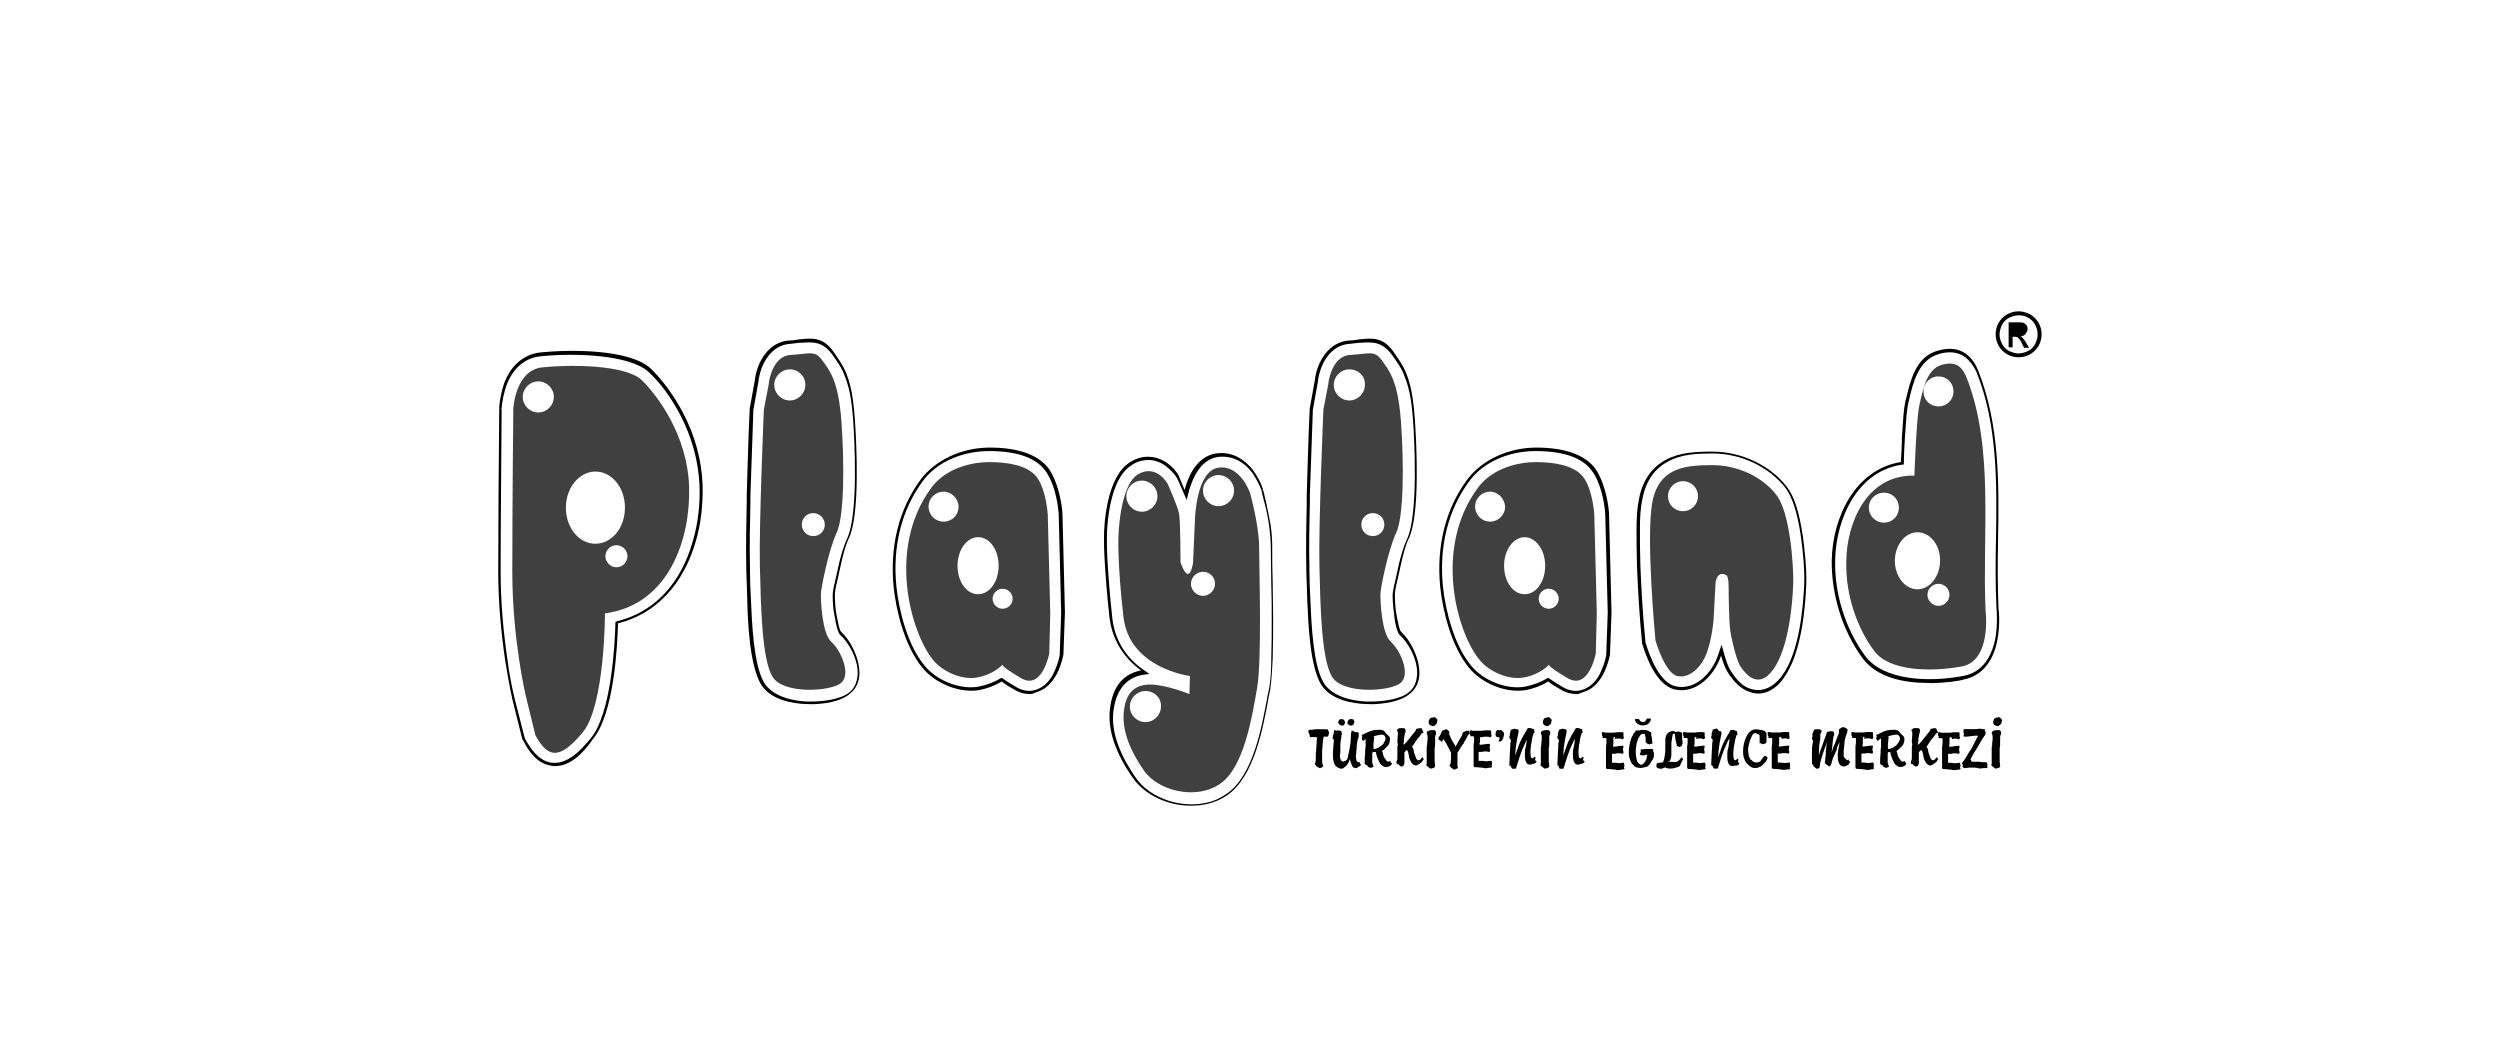
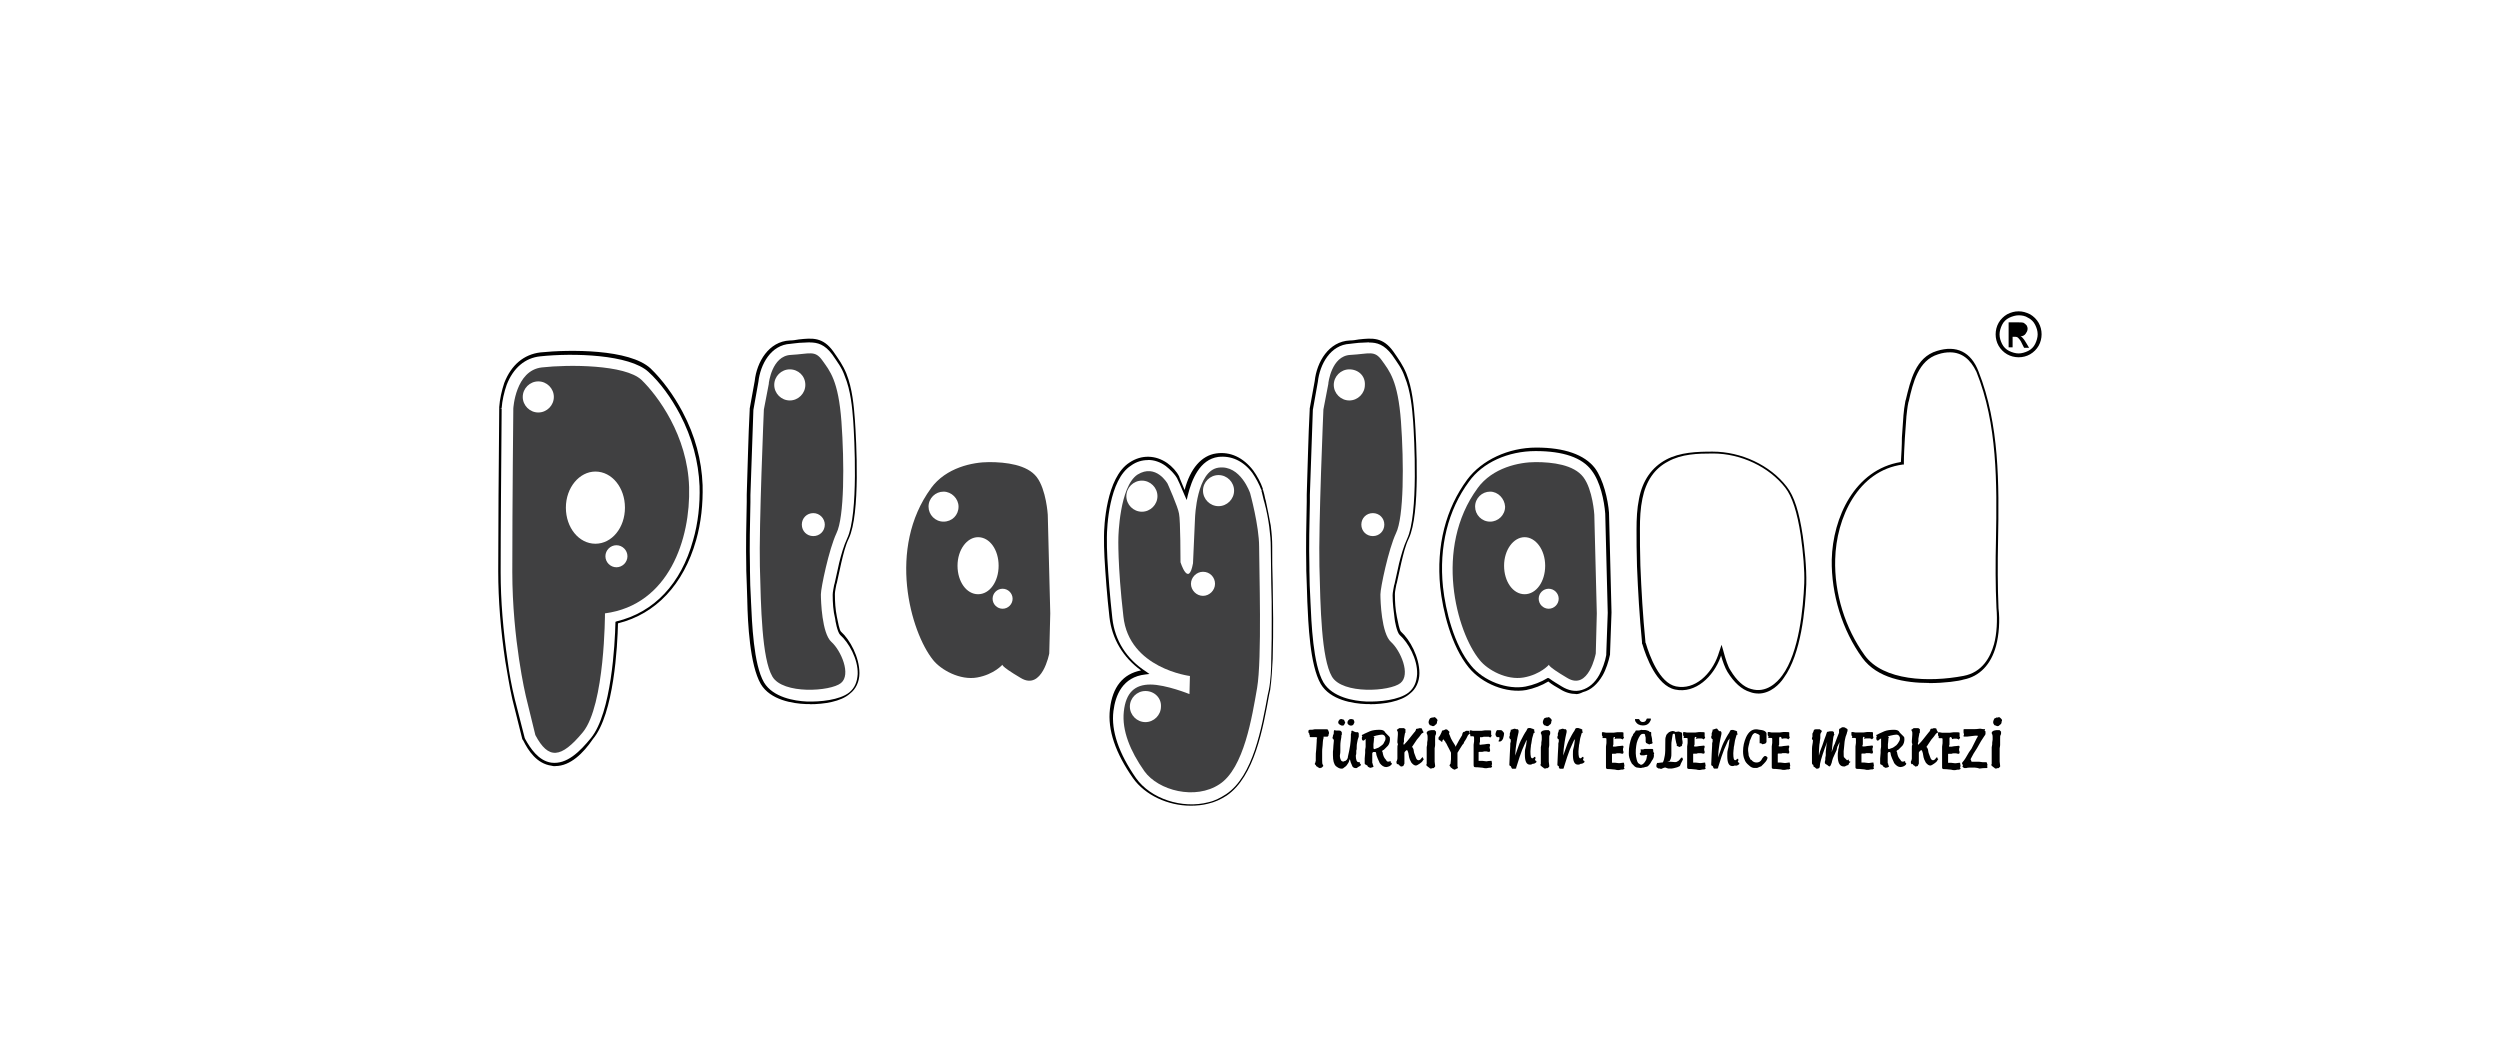
<svg xmlns="http://www.w3.org/2000/svg" version="1.1" id="Layer_1" x="0px" y="0px" width="188px" height="79px" viewBox="221.5 52 188 79" enable-background="new 221.5 52 188 79" xml:space="preserve">
  <g>
    <path fill="#404041" d="M261.041,104.34c0,0-1.016-4.26-1.016-9.342c0-5.081,0.076-12.278,0.076-12.278s0.153-2.861,2.145-3.09   c1.998-0.224,6.251-0.224,7.497,0.94c1.204,1.169,3.466,4.183,3.578,8.061s-1.504,8.854-6.327,9.494c0,0,0,6.892-1.657,8.931   c-1.657,1.997-2.597,2.073-3.578,0.223L261.041,104.34L261.041,104.34L261.041,104.34z M261.98,80.681   c-0.64,0-1.169,0.529-1.169,1.169c0,0.64,0.529,1.169,1.169,1.169c0.641,0,1.169-0.529,1.169-1.169   C263.15,81.21,262.621,80.681,261.98,80.681L261.98,80.681z M266.275,87.461c-1.205,0-2.221,1.205-2.221,2.714   s0.981,2.714,2.221,2.714c1.239,0,2.221-1.205,2.221-2.714S267.515,87.461,266.275,87.461L266.275,87.461z M267.855,93.001   c-0.452,0-0.828,0.376-0.828,0.829c0,0.453,0.376,0.829,0.828,0.829c0.453,0,0.829-0.376,0.829-0.829   C268.684,93.377,268.308,93.001,267.855,93.001z" />
    <path fill="#404041" d="M279.312,80.834c0,0,0.223-2.074,1.657-2.144c1.434-0.077,1.81-0.376,2.374,0.417s1.204,1.504,1.433,4.594   c0.224,3.09,0.224,7.197-0.376,8.401c-0.564,1.204-1.169,4.106-1.169,4.595c0,0.486,0.076,2.938,0.793,3.577   c0.717,0.641,1.504,2.45,0.717,3.091c-0.787,0.64-4.371,0.863-5.158-0.488c-0.793-1.357-0.863-5.234-0.94-8.289   c-0.076-3.014,0.3-11.792,0.3-11.792l0.376-1.957l0,0L279.312,80.834z M280.892,79.776c-0.64,0-1.169,0.529-1.169,1.169   c0,0.64,0.529,1.169,1.169,1.169c0.641,0,1.169-0.529,1.169-1.169C282.062,80.27,281.533,79.776,280.892,79.776L280.892,79.776z    M282.661,90.586c-0.488,0-0.864,0.376-0.864,0.864s0.376,0.864,0.864,0.864s0.864-0.376,0.864-0.864   C283.524,90.998,283.148,90.586,282.661,90.586z" />
    <path fill="#404041" d="M291.514,88.707c1.128-1.545,3.125-1.957,4.371-1.957s2.861,0.188,3.578,1.128   c0.717,0.94,0.829,2.826,0.829,2.826l0.188,7.42l-0.076,3.015c0,0-0.529,2.825-2.145,1.844c-1.657-0.98-1.357-1.016-1.357-1.016   s-0.641,0.752-1.921,0.98c-1.281,0.229-2.714-0.563-3.313-1.315c-1.698-2.109-3.466-8.401-0.153-12.919l0,0V88.707z    M292.454,88.971c-0.605,0-1.128,0.487-1.128,1.128c0,0.605,0.488,1.128,1.128,1.128c0.641,0,1.128-0.488,1.128-1.128   C293.582,89.494,293.054,88.971,292.454,88.971L292.454,88.971z M295.051,92.396c-0.828,0-1.545,0.94-1.545,2.145   c0,1.204,0.676,2.145,1.545,2.145c0.87,0,1.545-0.94,1.545-2.145C296.596,93.336,295.92,92.396,295.051,92.396L295.051,92.396z    M296.896,96.273c-0.417,0-0.752,0.341-0.752,0.752c0,0.412,0.341,0.752,0.752,0.752c0.412,0,0.752-0.34,0.752-0.752   C297.648,96.614,297.307,96.273,296.896,96.273z" />
    <path fill="#404041" d="M310.99,102.836c0,0-4.594-0.564-5.011-4.482c-0.452-3.919-0.376-5.952-0.376-5.952   s0.076-3.807,1.434-4.711c1.392-0.864,2.262,0.675,2.262,0.675s0.793,1.769,0.864,2.262c0.111,0.487,0.111,3.654,0.111,3.654   s0.605,1.921,0.94,0.076l0.153-3.425c0,0,0.112-3.542,1.769-3.766s2.374,1.921,2.374,1.921s0.676,2.45,0.676,4.03   c0,1.581,0.223,8.436-0.153,10.622c-0.376,2.145-0.981,6.028-2.826,7.232c-1.81,1.205-4.594,0.488-5.651-0.98   c-1.058-1.504-1.698-3.05-1.545-4.482c0.153-1.434,0.829-2.033,1.998-2.033s2.938,0.717,2.938,0.717l0.035-1.357l0,0H310.99z    M307.371,88.143c-0.641,0-1.169,0.529-1.169,1.169c0,0.641,0.529,1.169,1.169,1.169c0.64,0,1.169-0.529,1.169-1.169   C308.54,88.671,308.011,88.143,307.371,88.143L307.371,88.143z M313.134,87.726c-0.641,0-1.169,0.529-1.169,1.169   c0,0.641,0.528,1.169,1.169,1.169c0.64,0,1.169-0.529,1.169-1.169C314.303,88.254,313.774,87.726,313.134,87.726L313.134,87.726z    M311.965,94.998c-0.488,0-0.905,0.418-0.905,0.905s0.417,0.905,0.905,0.905c0.487,0,0.905-0.418,0.905-0.905   S312.494,94.998,311.965,94.998L311.965,94.998z M307.635,103.964c-0.64,0-1.169,0.528-1.169,1.169s0.529,1.17,1.169,1.17   s1.169-0.529,1.169-1.17C308.84,104.492,308.317,103.964,307.635,103.964z" />
-     <path fill="#404041" d="M365.463,87.767c0,0,0.152-4.371,0.376-5.311s0.487-2.673,1.657-3.014c1.168-0.341,1.58,0.223,1.885,0.94   c2.109,5.311,1.17,11.867,1.434,17.519c0,0,0.488,3.808-1.809,4.219c-2.297,0.417-5.464,0.376-6.592-1.204   c-1.17-1.581-2.145-4.03-2.074-6.745C360.375,91.421,361.809,87.69,365.463,87.767L365.463,87.767z M363.166,89.047   c-0.605,0-1.129,0.488-1.129,1.128c0,0.605,0.488,1.128,1.129,1.128s1.128-0.487,1.128-1.128   C364.294,89.535,363.807,89.047,363.166,89.047L363.166,89.047z M367.272,80.305c-0.605,0-1.128,0.488-1.128,1.128   c0,0.64,0.487,1.128,1.128,1.128c0.64,0,1.128-0.488,1.128-1.128C368.4,80.793,367.912,80.305,367.272,80.305L367.272,80.305z    M367.272,95.903c-0.452,0-0.829,0.376-0.829,0.829c0,0.451,0.377,0.828,0.829,0.828s0.828-0.377,0.828-0.828   C368.101,96.279,367.725,95.903,367.272,95.903L367.272,95.903z M365.691,92.026c-0.939,0-1.697,0.981-1.697,2.145   c0,1.164,0.752,2.144,1.697,2.144c0.946,0,1.698-0.98,1.698-2.144C367.426,93.001,366.638,92.026,365.691,92.026z" />
-     <path fill="#404041" d="M350.511,95.792c0,0,0.112-0.94,0.829-0.528c0,0,0.152,0.111,0.152,0.828s0.035,2.673,0.111,3.201   c0.035,0.529,0.453,2.221,0.717,2.715c0.3,0.487,1.316,1.997,2.526,0.341c1.204-1.657,1.469-5.2,1.504-6.48   s-0.224-5.352-1.28-6.668c-1.017-1.316-2.861-2.221-4.783-2.221c-1.92,0-3.994,0.111-4.518,2.714   c-0.528,2.638,0.224,10.476,0.224,10.476s0.717,2.485,1.657,2.673c0.939,0.188,1.844-0.717,2.221-1.81   c0.375-1.058,0.487-2.374,0.487-2.374l0.153-2.86l0,0L350.511,95.792z M348.061,88.184c0.605,0,1.129,0.488,1.129,1.128   c0,0.605-0.488,1.128-1.129,1.128c-0.64,0-1.127-0.488-1.127-1.128C346.934,88.671,347.462,88.184,348.061,88.184z" />
    <path fill="#404041" d="M332.615,88.707c1.129-1.545,3.126-1.957,4.371-1.957c1.246,0,2.861,0.188,3.578,1.128   s0.828,2.826,0.828,2.826l0.188,7.42l-0.077,3.015c0,0-0.527,2.825-2.144,1.844c-1.657-0.98-1.357-1.016-1.357-1.016   s-0.64,0.752-1.921,0.98c-1.281,0.224-2.715-0.563-3.313-1.315c-1.733-2.109-3.466-8.401-0.153-12.919l0,0V88.707z M333.556,88.971   c-0.604,0-1.128,0.487-1.128,1.128c0,0.605,0.488,1.128,1.128,1.128c0.604,0,1.128-0.488,1.128-1.128   C334.648,89.494,334.154,88.971,333.556,88.971L333.556,88.971z M336.152,92.396c-0.828,0-1.545,0.94-1.545,2.145   c0,1.204,0.676,2.145,1.545,2.145s1.545-0.94,1.545-2.145C337.697,93.336,336.98,92.396,336.152,92.396L336.152,92.396z    M337.962,96.273c-0.417,0-0.752,0.341-0.752,0.752c0,0.412,0.341,0.752,0.752,0.752s0.752-0.34,0.752-0.752   C338.714,96.614,338.373,96.273,337.962,96.273z" />
    <path fill="#404041" d="M321.389,80.834c0,0,0.223-2.074,1.656-2.144c1.434-0.077,1.811-0.376,2.374,0.417s1.204,1.504,1.434,4.594   c0.224,3.09,0.224,7.197-0.376,8.401c-0.564,1.204-1.17,4.106-1.17,4.595c0,0.486,0.077,2.938,0.794,3.577   c0.716,0.641,1.504,2.45,0.716,3.091c-0.787,0.64-4.37,0.863-5.158-0.488c-0.793-1.357-0.863-5.234-0.939-8.289   c-0.076-3.049,0.3-11.792,0.3-11.792l0.376-1.957l0,0L321.389,80.834z M322.969,79.776c-0.641,0-1.169,0.529-1.169,1.169   c0,0.64,0.528,1.169,1.169,1.169s1.17-0.529,1.17-1.169C324.174,80.27,323.65,79.776,322.969,79.776L322.969,79.776z    M324.737,90.586c-0.487,0-0.864,0.376-0.864,0.864s0.377,0.864,0.864,0.864s0.864-0.376,0.864-0.864   S325.225,90.586,324.737,90.586z" />
  </g>
  <g>
    <path d="M320.484,107.43h-0.453c-0.023,0-0.035-0.012-0.035-0.035v-0.076c0-0.023-0.012-0.049-0.035-0.076v-0.076l-0.035-0.035   c-0.035-0.035-0.035-0.076-0.035-0.152v-0.036l0.035-0.035c0.023-0.023,0.049-0.035,0.076-0.035h0.188l0.188-0.035h0.794   c0.076,0,0.152,0,0.188,0.035c0,0,0.035,0.076,0.076,0.188v0.076c0,0.035,0,0.076-0.035,0.111l0,0v0.076l-0.035,0.035l-0.035,0.035   h-0.3v0.076c0,0,0,0.077-0.035,0.153c0,0.077-0.035,0.224-0.035,0.417c-0.036,0.265-0.036,0.418-0.036,0.488v0.641   c0,0.188,0,0.299,0.077,0.375v0.076l-0.035,0.035c0,0-0.036,0-0.036,0.036l-0.035,0.035h-0.035c-0.023,0-0.049,0.012-0.076,0.035   h-0.035c0,0-0.035,0-0.076-0.035c-0.035,0-0.076-0.035-0.076-0.035l-0.035-0.036l-0.076-0.035l-0.035-0.076l-0.077-0.076v-0.035   c0,0,0-0.035,0.036-0.076c0,0,0-0.035,0.035-0.152v-0.266c0-0.152,0-0.375,0.035-0.604l0.035-0.563c0-0.112,0-0.224,0.035-0.342   c-0.035,0.112-0.035,0.077-0.035,0c0.035,0,0,0,0,0l0,0H320.484z M323.01,109.087l-0.035,0.077l-0.035,0.076v0.035   c0,0.035-0.035,0.035-0.035,0.076c-0.035,0.076-0.111,0.152-0.152,0.223c-0.035,0.035-0.111,0.112-0.188,0.153   c-0.076,0.076-0.111,0.076-0.188,0.076c-0.152,0-0.264-0.076-0.416-0.188c-0.153-0.152-0.224-0.416-0.224-0.828v-0.264   c0-0.076,0.035-0.224,0.035-0.453l0.035-0.375c0,0,0-0.036-0.035-0.112l-0.076-0.076l0,0c0-0.036,0.035-0.077,0.035-0.112   s0-0.076,0.035-0.152c0.035-0.035,0.035-0.111,0.035-0.188c0-0.112,0.035-0.153,0.076-0.153l0.077,0.035h0.223   c0.035,0,0.111,0,0.152,0.036c0.035,0.035,0.076,0.076,0.076,0.111v0.152c0,0,0,0.035-0.035,0.076v0.111   c-0.035,0.188-0.076,0.418-0.076,0.641v0.377c0,0.076,0,0.223-0.035,0.375c0,0.153,0.035,0.265,0.076,0.342   c0.035,0.076,0.112,0.111,0.188,0.111c0,0,0.035,0,0.076-0.035h0.036c0.035,0,0.111-0.076,0.152-0.112   c0.035-0.076,0.076-0.111,0.076-0.224c0.152-0.64,0.223-1.127,0.223-1.504v-0.188l0,0l0.035-0.111v-0.076l0,0v-0.035l0.036-0.036   h0.035c0,0,0.035,0,0.076,0.036c0.077,0.035,0.153,0.076,0.188,0.076h0.111c0.035,0,0.076,0,0.076,0.035   c0.023,0.023,0.035,0.049,0.035,0.076v0.223l-0.076,0.224c-0.035,0.188-0.076,0.341-0.076,0.487c0,0.147,0,0.265-0.035,0.342v0.188   c0,0.111-0.035,0.152-0.035,0.188c0,0.3,0.076,0.488,0.188,0.488h0.111v0.076c0,0,0,0.035,0.076,0.076v0.076l0,0   c0,0.035-0.076,0.076-0.223,0.153l-0.035,0.035c-0.035,0.035-0.076,0.035-0.111,0.035c-0.153,0-0.265-0.076-0.3-0.224   C323.086,109.387,323.051,109.275,323.01,109.087L323.01,109.087L323.01,109.087z M323.045,106.073c0.076,0,0.153,0,0.224,0.035   c0.035,0,0.035,0.076,0.077,0.153v0.076c0,0,0,0.035-0.036,0.076l-0.035,0.076c-0.035,0.035-0.076,0.076-0.188,0.076   c-0.076,0-0.152-0.035-0.223-0.111c-0.035-0.035-0.035-0.076-0.035-0.111c0-0.076,0.035-0.153,0.076-0.188   c0.035-0.035,0.076-0.076,0.152-0.076l0,0L323.045,106.073z M322.369,106.073c0,0,0.077,0,0.112,0.035   c0.076,0,0.111,0.035,0.111,0.076c0,0,0,0.036,0.036,0.077c0,0.035,0.035,0.076,0.035,0.076l-0.077,0.152   c-0.035,0.076-0.076,0.076-0.152,0.076c-0.077,0-0.112-0.035-0.188-0.076s-0.111-0.111-0.111-0.152s0-0.111,0.076-0.188   c0-0.035,0.076-0.076,0.152-0.076l0,0H322.369z M324.326,107.507l-0.152,0.076l-0.076,0.076c-0.036,0.036-0.077,0.036-0.077,0.036   c-0.076,0-0.111-0.077-0.111-0.188c0-0.036,0-0.077,0.035-0.112v-0.035l-0.035-0.035v-0.035c0,0,0-0.035,0.035-0.035   s0.076-0.035,0.153-0.076c0,0,0.152-0.076,0.416-0.188c0.188-0.077,0.453-0.112,0.717-0.112c0.188,0,0.3,0.035,0.377,0.112   c0.035,0.076,0.111,0.152,0.188,0.223l0.152,0.152c0.076,0.076,0.076,0.111,0.076,0.224c0,0.153-0.035,0.341-0.152,0.487   l-0.152,0.153l-0.152,0.152l-0.077,0.035l-0.035,0.036l-0.035,0.035l0.035,0.035c0,0,0.035,0.076,0.035,0.152   c0.035,0.152,0.077,0.3,0.224,0.452c0.035,0.036,0.035,0.077,0.076,0.112c0.035,0.035,0.076,0.035,0.111,0.035h0.035   c0.035,0,0.076-0.035,0.111-0.035c0,0,0.036,0,0.036,0.035l0,0v0.076c0,0,0.035,0,0.076,0.035v0.035   c0,0.076-0.035,0.111-0.153,0.188c-0.076,0.035-0.188,0.076-0.264,0.076c-0.188,0-0.341-0.111-0.488-0.299   c0-0.035-0.076-0.152-0.152-0.341s-0.111-0.3-0.111-0.341c0-0.111-0.035-0.152-0.076-0.152h-0.112c-0.035,0-0.076,0-0.076,0.035   c-0.035,0.035-0.035,0.076-0.035,0.076v0.717c0,0,0,0.035,0.035,0.035l0,0v0.076c0.023,0.023,0.035,0.049,0.035,0.076v0.035l0,0   l0.035,0.035l-0.035,0.035l-0.076,0.036l-0.153,0.035l-0.152-0.077l-0.035-0.035v-0.035c0,0-0.035-0.035-0.111-0.076   c0,0-0.035-0.035-0.076-0.035c-0.023-0.023-0.035-0.049-0.035-0.076v-0.376l0.035-0.417v-0.224l0.035-0.224v-0.675   c0.111,0.076,0.111,0.035,0.111,0l0,0L324.326,107.507z M324.778,107.395c0.052,0.023,0.077,0.049,0.077,0.076   c0,0.042,0,0.036-0.035,0.036v0.111c0,0.153-0.036,0.265-0.036,0.341v0.3c0,0.035,0.036,0.076,0.077,0.076   c0,0,0.111-0.035,0.299-0.111c0.076-0.036,0.152-0.112,0.265-0.188c0.111-0.076,0.153-0.188,0.188-0.264   c0.076-0.112,0.076-0.188,0.076-0.265c0-0.077-0.035-0.112-0.076-0.188c-0.035-0.035-0.112-0.076-0.188-0.076   c-0.112,0-0.265,0.035-0.452,0.076c-0.035,0-0.076,0.035-0.111,0.035l-0.077,0.035l0,0L324.778,107.395z M327.681,108.188h0.035   l0.077,0.153c0.035,0.153,0.035,0.265,0.076,0.341c0.035,0.076,0.076,0.188,0.111,0.3c0.035,0.111,0.111,0.188,0.188,0.188   s0.153-0.036,0.224-0.153l0.076-0.077c0.024,0,0.036,0.012,0.036,0.036l0,0v0.035c0,0,0,0.035,0.035,0.035l0.035,0.035   l-0.076,0.112c-0.036,0.076-0.112,0.152-0.225,0.223c-0.111,0.07-0.223,0.152-0.299,0.152c-0.111,0-0.223-0.076-0.341-0.223   l-0.112-0.224c-0.035-0.076-0.076-0.224-0.111-0.487c-0.035-0.152-0.076-0.224-0.111-0.224s-0.076,0.036-0.111,0.077   s-0.076,0.076-0.076,0.111v0.828c-0.076,0.152-0.076,0.188-0.112,0.188l-0.152,0.035l-0.077-0.076l-0.076-0.035l-0.035-0.076   h-0.111l-0.035-0.111v-0.076c0,0,0-0.035,0.035-0.076c0-0.035,0.035-0.077,0.035-0.153v-0.717c0-0.188,0-0.3,0.035-0.3v-0.076   l-0.035-0.111v-0.111l0.035-0.488v-0.111c0-0.076,0-0.111-0.035-0.152c0-0.036-0.035-0.036-0.035-0.077v-0.035l0.076-0.035   c0.051-0.051,0.088-0.077,0.111-0.077h0.342c0,0,0.035,0.036,0.111,0.077v0.265l-0.035,0.035c0,0.035-0.035,0.188-0.076,0.417   v0.224l-0.035,0.111v0.076c0,0.035,0.035,0.035,0.035,0.035s0.035,0,0.035-0.035l0.076-0.076c0.188-0.188,0.34-0.418,0.528-0.641   c0.112-0.152,0.188-0.223,0.188-0.223c0.035-0.077,0.076-0.112,0.076-0.153v-0.035l0,0c0,0,0.035-0.035,0.076-0.035h0.076   l0.076-0.035h0.112c0.076,0,0.111,0.035,0.111,0.035s0,0.035,0.035,0.111c0,0.035,0.036,0.035,0.036,0.077l0.035,0.035v0.076   c0,0-0.035,0.035-0.077,0.035c-0.041,0-0.111,0.111-0.224,0.264l-0.188,0.224l-0.376,0.563l0,0L327.681,108.188z M329.114,106.907   h0.265l0.076,0.077l0.035,0.035v0.152c0,0,0,0.035-0.035,0.111c-0.035,0.035-0.035,0.111-0.035,0.265v0.487   c0,0.111-0.035,0.188-0.035,0.224v1.017l0.035,0.299v0.076l-0.076,0.077l-0.035,0.035h-0.076l-0.112,0.035h-0.035   c-0.035,0-0.077-0.035-0.077-0.035l-0.035-0.035c-0.035-0.035-0.076-0.035-0.111-0.077l-0.035-0.035l-0.076-0.076v-0.035   l0.035-0.035v-1.281L328.82,108c0-0.111,0-0.223,0.035-0.376v-0.188c0-0.076,0-0.152-0.035-0.223c0-0.035-0.035-0.035-0.035-0.076   s0-0.076,0.035-0.111c0,0,0.035-0.035,0.111-0.077c0.112-0.035,0.153-0.035,0.188-0.035l0,0L329.114,106.907z M330.959,108.152   c0,0,0.076-0.152,0.264-0.487l0.225-0.376c0-0.076,0.035-0.152,0.076-0.223c0,0,0.035-0.035,0.111-0.035   c0,0,0.035-0.035,0.111-0.076h0.188c0.036,0,0.036,0.035,0.036,0.111c0,0,0,0.035,0.035,0.076v0.035l-0.112,0.111l-0.076,0.152   c-0.035,0.077-0.076,0.153-0.152,0.266c-0.035,0.035-0.076,0.111-0.111,0.223l-0.076,0.076c-0.112,0.152-0.224,0.376-0.377,0.605   v1.016c0,0.035,0.035,0.077,0.035,0.112s-0.035,0.035-0.111,0.076c0,0-0.035,0-0.076,0.035l-0.035,0.035l-0.111-0.035   c-0.035,0-0.076-0.035-0.111-0.076c-0.077-0.035-0.112-0.076-0.112-0.112l-0.076-0.076c0,0,0-0.076,0.076-0.152l0.035-0.341v-0.487   l-0.035-0.076l-0.153-0.3c-0.035-0.077-0.111-0.188-0.152-0.3l-0.076-0.111c0-0.035-0.035-0.076-0.076-0.111   c-0.035-0.036-0.035-0.077-0.076-0.112l-0.035,0.035l-0.035,0.035v0.036c0,0.051-0.012,0.076-0.036,0.076   c-0.035,0-0.076,0-0.111-0.076l-0.077-0.036c-0.035-0.035-0.076-0.035-0.076-0.076v-0.112c0-0.035,0.035-0.076,0.076-0.111   c0.036-0.035,0.077-0.152,0.153-0.299c0-0.035,0.035-0.076,0.035-0.112c0,0,0.036-0.035,0.112-0.035l0.076-0.035   c0.035,0,0.035-0.035,0.076-0.035h0.076c0.035,0,0.076,0.035,0.111,0.076l0.076,0.077l0.036,0.035l-0.036,0.111v0.035   c0.036,0.076,0.077,0.152,0.112,0.264c0,0.035,0.076,0.153,0.153,0.301c0.076,0.111,0.111,0.188,0.188,0.299l0.035,0.111l0,0   L330.959,108.152z M332.804,107.436h0.153c0.076-0.035,0.152-0.035,0.188-0.035h0.264c0.036,0,0.077,0,0.112,0.035l0.035,0.035   l0.035-0.035c0.036-0.035,0.077-0.076,0.077-0.111v-0.035l-0.035-0.035v-0.299c0-0.036-0.112-0.036-0.266-0.036h-0.188   l-0.264,0.036h-0.605c-0.076,0-0.111,0-0.188-0.036h-0.035c-0.023,0-0.049,0.012-0.076,0.036v0.152c0,0.035,0,0.076,0.035,0.111   s0.035,0.076,0.035,0.076s0,0.035-0.035,0.035l0,0c0,0.035,0.035,0.035,0.076,0.035h0.153c0.035,0,0.076,0.035,0.076,0.111v0.266   l-0.035,0.264v1.469c0,0.076,0,0.152,0.035,0.188c0.035,0.036,0.111,0.036,0.264,0.036l0.377,0.035   c0.111,0.035,0.188,0.035,0.223,0.035h0.076l0.188-0.035h0.111c0.023,0,0.05-0.012,0.077-0.035l0.035-0.036v-0.035   c-0.035-0.035-0.035-0.076-0.035-0.076s0-0.035,0.035-0.076v-0.035l-0.035-0.223h-0.077c-0.188,0-0.265,0.035-0.3,0.035   l-0.299-0.035h-0.3v-0.641c0-0.035,0.035-0.035,0.035-0.035h0.224c0.076,0,0.111-0.035,0.152-0.035h0.188   c0.111,0.035,0.153,0.035,0.188,0.035s0.076-0.035,0.076-0.076v-0.077c0-0.076-0.035-0.111-0.035-0.152v-0.077   c0.035-0.035,0.035-0.076,0.035-0.111c0-0.076-0.035-0.111-0.076-0.111c-0.077,0-0.188,0-0.341,0.035   c-0.152,0-0.265,0.035-0.3,0.035s-0.076,0-0.076-0.035v-0.035c0-0.035,0-0.076,0.035-0.152v-0.342l0,0L332.804,107.436z    M334.119,106.907h0.224c0.036,0,0.077,0,0.112,0.035c0.076,0.077,0.152,0.153,0.152,0.224c0,0.111-0.035,0.223-0.076,0.376   c-0.076,0.153-0.152,0.224-0.265,0.224c-0.035,0-0.076,0-0.076-0.035c0,0,0-0.035,0.035-0.077c0.035-0.041,0.035-0.111,0.035-0.188   c0-0.035-0.035-0.035-0.112-0.035h-0.076c0,0-0.035,0-0.035-0.035c-0.035-0.035-0.076-0.111-0.076-0.152s0-0.111,0.035-0.188   c0.035-0.112,0.076-0.153,0.111-0.153l0,0L334.119,106.907z M336.382,107.548c-0.036,0.076-0.077,0.111-0.112,0.153l-0.299,0.675   c-0.111,0.3-0.265,0.717-0.418,1.245c-0.035,0.077-0.035,0.112-0.035,0.153c0,0-0.035,0.035-0.076,0.035h-0.223l-0.035-0.035   c-0.035-0.035-0.035-0.076-0.035-0.076l-0.035-0.077c-0.036,0-0.036-0.035-0.077-0.035c0,0-0.035-0.035-0.035-0.076l0.035-0.793   l0.035-0.641v-0.111c0-0.035,0-0.111,0.036-0.188v-0.188h-0.036c-0.023,0-0.035-0.012-0.035-0.035s-0.012-0.049-0.035-0.077V107.4   l0.035-0.076v-0.152c0,0,0-0.035,0.035-0.111c0.036-0.076,0.036-0.112,0.036-0.153v-0.035h0.035c0,0,0.035,0,0.111-0.035   c0.035,0,0.076-0.035,0.111-0.035h0.076l0.076,0.035h0.112l0.035,0.035c0.035,0.035,0.035,0.076,0.035,0.112   c0,0.035,0,0.111-0.035,0.223c-0.035,0.152-0.077,0.341-0.112,0.564c-0.035,0.299-0.076,0.487-0.076,0.563   c0,0.188-0.035,0.341-0.035,0.487l0.265-0.752c0.076-0.223,0.224-0.528,0.376-0.793c0.111-0.188,0.152-0.264,0.188-0.299   l0.076-0.153c0.036-0.077,0.077-0.077,0.153-0.077h0.077l0.111,0.036c0.035,0,0.076,0.035,0.111,0.035c0,0,0.035,0.035,0.076,0.035   v0.112l0.035,0.111c0,0,0,0.035-0.035,0.035h-0.035l-0.035,0.111l-0.076,0.264c0,0.036-0.035,0.112-0.035,0.188l-0.035,0.224   c-0.035,0.111-0.035,0.188-0.035,0.223c0,0.076-0.035,0.188-0.035,0.377c0,0.375,0.035,0.528,0.152,0.528   c0.035,0,0.076-0.035,0.111-0.077c0.035-0.041,0.076-0.035,0.076-0.035s0.035,0,0.035,0.035v0.112c0,0.035-0.035,0.035-0.035,0.076   c0,0.042,0.035,0.036,0.076,0.077c0,0,0.035,0,0.035,0.035v0.035c0,0.035-0.035,0.076-0.111,0.111l-0.076,0.035h-0.076   l-0.076,0.035c-0.035,0.035-0.111,0.035-0.153,0.035c-0.265,0-0.376-0.264-0.376-0.752c0-0.188,0-0.341,0.035-0.452   c0.035-0.112,0.076-0.3,0.111-0.641l0.077-0.152l0,0L336.382,107.548z M337.697,106.907h0.265l0.077,0.077l0.035,0.035v0.152   c0,0,0,0.035-0.035,0.111c-0.036,0.035-0.036,0.111-0.036,0.265v0.487c0,0.111-0.035,0.188-0.035,0.224v1.017l0.035,0.299v0.076   l-0.076,0.077l-0.035,0.035h-0.077l-0.111,0.035h-0.035c-0.035,0-0.076-0.035-0.076-0.035l-0.035-0.035   c-0.035-0.035-0.076-0.035-0.111-0.077l-0.035-0.035l-0.076-0.076v-0.035l0.035-0.035v-1.281l0.035-0.188   c0-0.111,0-0.223,0.035-0.376v-0.188c0-0.076,0-0.152-0.035-0.223c0-0.035-0.035-0.035-0.035-0.076s0-0.076,0.035-0.111   c0,0,0.035-0.035,0.111-0.077c0.111-0.035,0.152-0.035,0.188-0.035l0,0L337.697,106.907z M339.959,107.548   c-0.035,0.076-0.076,0.111-0.111,0.153l-0.299,0.675c-0.112,0.3-0.266,0.717-0.418,1.245c-0.035,0.077-0.035,0.112-0.035,0.153   c0,0-0.035,0.035-0.076,0.035h-0.223l-0.035-0.035c-0.036-0.035-0.036-0.076-0.036-0.076v-0.077c-0.035,0-0.035-0.035-0.076-0.035   c0,0-0.035-0.035-0.035-0.076l0.035-0.793l0.035-0.641v-0.111c0-0.035,0-0.111,0.035-0.188v-0.188h-0.035   c-0.023,0-0.035-0.012-0.035-0.035c-0.023-0.023-0.035-0.049-0.035-0.077V107.4l0.035-0.076v-0.152c0,0,0-0.035,0.035-0.111   s0.035-0.112,0.035-0.153v-0.035h0.035c0,0,0.036,0,0.112-0.035c0.035,0,0.076-0.035,0.111-0.035h0.076l0.076,0.035h0.111   l0.035,0.035c0.036,0.035,0.036,0.076,0.036,0.112c0,0.035,0,0.111-0.036,0.223c-0.035,0.152-0.076,0.341-0.111,0.564   c-0.035,0.299-0.076,0.487-0.076,0.563c0,0.188-0.035,0.341-0.035,0.487l0.265-0.752c0.076-0.223,0.224-0.528,0.376-0.793   c0.111-0.188,0.152-0.264,0.188-0.299l0.076-0.153c0.035-0.077,0.077-0.077,0.153-0.077h0.076l0.112,0.036   c0.035,0,0.076,0.035,0.111,0.035c0,0,0.035,0.035,0.076,0.035v0.112l0.035,0.111c0,0,0,0.035-0.035,0.035h-0.035l-0.035,0.111   l-0.076,0.264c0,0.036-0.035,0.112-0.035,0.188l-0.035,0.224c-0.035,0.111-0.035,0.188-0.035,0.223   c0,0.076-0.036,0.188-0.036,0.377c0,0.375,0.036,0.528,0.153,0.528c0.035,0,0.076-0.035,0.111-0.077   c0.035-0.041,0.076-0.035,0.076-0.035s0.035,0,0.035,0.035v0.112c0,0.035-0.035,0.035-0.035,0.076c0,0.042,0.035,0.036,0.076,0.077   c0,0,0.035,0,0.035,0.035v0.035c0,0.035-0.035,0.076-0.111,0.111l-0.076,0.035h-0.076l-0.076,0.035   c-0.035,0.035-0.112,0.035-0.153,0.035c-0.265,0-0.376-0.264-0.376-0.752c0-0.188,0-0.341,0.035-0.452   c0.035-0.112,0.076-0.3,0.111-0.641l0.035-0.152L339.959,107.548z" />
    <path d="M342.861,107.43l-0.035,0.077v0.417c0,0.076,0,0.111-0.035,0.152v0.035c0,0.035,0.035,0.035,0.076,0.035   c0.076,0,0.153,0,0.301-0.035c0.152,0,0.264-0.035,0.34-0.035s0.076,0.035,0.076,0.111c0,0,0,0.036-0.035,0.112v0.076   c0,0.035,0,0.077,0.035,0.153v0.076c0,0.035-0.035,0.076-0.076,0.076c0,0-0.076,0-0.188-0.035h-0.188c-0.035,0-0.076,0-0.152,0.035   h-0.224c0,0-0.035,0-0.035,0.035v0.641h0.223l0.301,0.035c0,0,0.111,0,0.299-0.035h0.076l0.035,0.223v0.035   c0,0.035-0.035,0.035-0.035,0.077c0,0,0,0.035,0.035,0.076v0.035c0,0,0,0.035-0.035,0.035s-0.035,0.035-0.076,0.035h-0.111   l-0.188,0.036h-0.077c-0.035,0-0.111,0-0.224-0.036l-0.375-0.035c-0.153,0-0.224,0-0.265-0.035s-0.035-0.076-0.035-0.188v-1.469   l0.035-0.264v-0.265c0-0.076,0-0.111-0.077-0.111h-0.152c-0.035,0-0.076,0-0.076-0.036l0,0c0-0.035,0.035-0.035,0.035-0.035   s0-0.035-0.035-0.076s-0.035-0.076-0.035-0.111v-0.152c0-0.035,0.035-0.035,0.076-0.035h0.035c0.076,0,0.111,0.035,0.188,0.035   h0.604l0.265-0.035h0.188c0.152,0,0.223,0,0.264,0.035v0.299l0.035,0.035v0.035c0,0.036-0.035,0.077-0.076,0.112l-0.035,0.035   c0,0-0.035,0-0.035-0.035c-0.035,0-0.076-0.035-0.111-0.035h-0.265c-0.035,0-0.076,0-0.188,0.035   c0.077-0.153,0.035-0.153-0.035-0.153l0,0L342.861,107.43z M344.519,106.073h0.224l0.035,0.035   c0.076,0.153,0.152,0.188,0.264,0.188c0.153,0,0.224-0.076,0.265-0.188c0-0.035,0.035-0.076,0.077-0.076h0.188   c0.035,0,0.076,0,0.076,0.035c0,0.076-0.035,0.152-0.111,0.265c-0.111,0.152-0.265,0.223-0.488,0.223   c-0.264,0-0.452-0.111-0.563-0.299c-0.035-0.077-0.035-0.112-0.035-0.153c0-0.027,0.025-0.039,0.076-0.035l0,0L344.519,106.073z    M345.875,108.746v0.076c0,0.111-0.035,0.224-0.152,0.377c-0.076,0.152-0.152,0.264-0.223,0.34   c-0.076,0.076-0.111,0.111-0.153,0.111c0,0-0.076,0.035-0.152,0.035l-0.077,0.036h-0.076l-0.152,0.035l-0.265-0.035   c-0.076,0-0.111-0.036-0.188-0.077l-0.152-0.152l-0.076-0.076l-0.035-0.076c-0.035-0.035-0.035-0.076-0.076-0.152l-0.076-0.224   c-0.035-0.112-0.035-0.224-0.035-0.341c0-0.453,0.076-0.828,0.223-1.205l0.076-0.111c0-0.035,0.035-0.076,0.035-0.111l0.076-0.076   c0.035-0.035,0.035-0.076,0.077-0.111c0.035-0.035,0.035-0.077,0.035-0.077h0.153c0.076,0,0.152,0,0.223-0.035   c0.035,0,0.076-0.035,0.111,0h0.188c0.035,0,0.111,0,0.188,0.035c0.076,0.036,0.152,0.036,0.152,0.077l0.035,0.035h0.076   l0.035,0.035v0.152c0,0.035,0,0.076,0.035,0.188c0,0.035,0.035,0.112,0.035,0.265c0,0.036,0,0.112,0.035,0.153v0.035   c0,0,0,0.035-0.035,0.035c0,0-0.035,0.035-0.076,0.035h-0.035c-0.023,0-0.049,0.012-0.076,0.035h-0.035c0,0-0.035,0-0.076-0.035   c-0.077-0.035-0.112-0.035-0.153-0.076l-0.035-0.076v-0.265c0-0.036,0-0.112-0.035-0.188c0-0.111-0.035-0.152-0.112-0.152h-0.076   c-0.035,0-0.076,0.035-0.111,0.035l-0.076,0.076c-0.152,0.224-0.265,0.488-0.3,0.793c-0.035,0.188-0.035,0.377-0.035,0.564   c0,0.152,0.035,0.341,0.076,0.487c0.035,0.077,0.035,0.153,0.077,0.188c0,0.035,0.035,0.076,0.111,0.111s0.111,0.076,0.111,0.076   c0.111,0,0.223-0.076,0.341-0.264c0.035-0.076,0.076-0.112,0.076-0.153s0.035-0.076,0.035-0.188l0.036-0.111   c0-0.023-0.013-0.035-0.036-0.035c-0.035,0-0.076,0-0.188,0.035h-0.223c-0.023,0-0.049-0.012-0.076-0.035   c-0.035-0.035-0.035-0.076-0.035-0.111c0,0,0-0.035,0.035-0.035c0,0,0-0.035,0.035-0.035v-0.265l0.035,0.035h0.152l0.112-0.035   h0.563c0.035,0,0.076,0.035,0.076,0.076v0.077c0,0.035,0,0.076,0.035,0.111c0,0.035,0.035,0.035,0.035,0.076   c0,0,0,0.035-0.035,0.076l0,0L345.875,108.746z M346.857,109.311c0.076-0.035,0.152-0.035,0.188-0.035l0.417,0.035   c0.076,0,0.112,0,0.224-0.076c0.076-0.035,0.111-0.112,0.188-0.188c0.035-0.076,0.076-0.076,0.111-0.076c0,0,0.035,0,0.035,0.035   s0.035,0.035,0.035,0.076v0.035l-0.152,0.3c-0.035,0.076-0.035,0.111-0.076,0.188l-0.152,0.076l-0.112,0.036   c-0.152,0.035-0.265,0.076-0.341,0.076h-0.264c-0.035,0-0.111-0.035-0.224-0.076h-0.035l-0.112,0.035l-0.076,0.035   c0,0-0.035,0-0.076,0.035c0,0-0.076,0-0.152-0.035h-0.076c0,0-0.035-0.035-0.112-0.076c0,0-0.035-0.036-0.035-0.077v-0.076   c0,0,0-0.076,0.035-0.111c0-0.035,0-0.076,0.036-0.076h0.076l0.299-0.035h0.035c0.076-0.111,0.112-0.3,0.153-0.529   c0.035-0.188,0.035-0.487,0.035-0.904c0-0.265,0-0.418,0.035-0.488c0-0.035,0.035-0.076,0.035-0.111s0.035-0.035,0.035-0.076   l0.077-0.076c0.076-0.076,0.111-0.111,0.152-0.111c0,0,0.035-0.035,0.076-0.035s0.076-0.035,0.152-0.035s0.153,0.035,0.224,0.076   c0,0,0.112-0.035,0.224-0.035c0.035,0,0.076,0.035,0.111,0.035l0.076,0.035h0.035l0.035,0.076v0.417   c0.035,0.153,0.035,0.224,0.035,0.265c0,0.076,0,0.111-0.035,0.111v0.076c0,0,0,0.035-0.035,0.076l-0.188,0.076l0,0   c0,0-0.035,0-0.035-0.035l-0.076-0.035h-0.035c0,0-0.035,0-0.035-0.035v-0.111l-0.036-0.076c0-0.035-0.035-0.188-0.076-0.376   c0-0.153-0.035-0.265-0.035-0.3s-0.035-0.035-0.077-0.035c-0.041,0-0.035,0-0.076,0.035c0,0.035-0.035,0.111-0.035,0.188   l-0.035,0.224c-0.035,0.188-0.035,0.3-0.035,0.376v0.676c0,0.111,0,0.223-0.035,0.341c0,0-0.035,0.076-0.076,0.188l-0.223,0.111   l0,0H346.857z M348.966,107.424l-0.035,0.077v0.417c0,0.076,0,0.111-0.035,0.152v0.035c0,0.035,0.035,0.035,0.076,0.035   c0.077,0,0.153,0,0.3-0.035c0.152,0,0.264-0.035,0.341-0.035c0.076,0,0.076,0.035,0.076,0.111c0,0,0,0.035-0.035,0.112v0.076   c0,0.035,0,0.077,0.035,0.153v0.076c0,0.035-0.035,0.076-0.076,0.076c0,0-0.077,0-0.188-0.035h-0.188c-0.035,0-0.076,0-0.152,0.035   h-0.224c0,0-0.036,0-0.036,0.035v0.641h0.225l0.299,0.035c0,0,0.111,0,0.3-0.035h0.076l0.035,0.223v0.035   c0,0.035-0.035,0.035-0.035,0.077c0,0,0,0.035,0.035,0.076v0.035c0,0,0,0.035-0.035,0.035s-0.035,0.035-0.076,0.035h-0.112   l-0.188,0.036h-0.076c-0.035,0-0.111,0-0.224-0.036l-0.376-0.035c-0.152,0-0.223,0-0.264-0.035s-0.035-0.076-0.035-0.188v-1.469   l0.035-0.264v-0.265c0-0.076,0-0.111-0.076-0.111h-0.153c-0.035,0-0.077,0-0.077-0.036l0,0c0-0.035,0.036-0.035,0.036-0.035   s0-0.035-0.036-0.076c-0.035-0.041-0.035-0.076-0.035-0.111v-0.152c0-0.035,0.035-0.035,0.077-0.035h0.035   c0.076,0,0.111,0.035,0.188,0.035h0.604l0.265-0.035h0.188c0.152,0,0.224,0,0.265,0.035v0.299l0.035,0.035v0.035   c0,0.036-0.035,0.077-0.076,0.112l-0.035,0.035c0,0-0.036,0-0.036-0.035c-0.035,0-0.076-0.035-0.111-0.035h-0.264   c-0.035,0-0.076,0-0.188,0.035c0.112-0.153,0.035-0.153-0.035-0.153l0,0L348.966,107.424z M351.563,107.536   c-0.035,0.076-0.076,0.111-0.111,0.153l-0.3,0.675c-0.112,0.3-0.265,0.717-0.417,1.245c-0.035,0.076-0.035,0.112-0.035,0.153   c0,0-0.035,0.035-0.076,0.035h-0.224l-0.035-0.035c-0.035-0.035-0.035-0.077-0.035-0.077l-0.036-0.076   c-0.035,0-0.035-0.035-0.076-0.035c0,0-0.035-0.035-0.035-0.076l0.035-0.793l0.035-0.641v-0.111c0-0.035,0-0.111,0.035-0.188   v-0.188h-0.035c-0.023,0-0.035-0.012-0.035-0.035s-0.012-0.05-0.035-0.077v-0.076l0.035-0.076v-0.152c0,0,0-0.035,0.035-0.111   s0.035-0.112,0.035-0.153v-0.035h0.035c0,0,0.036,0,0.112-0.035c0.035,0,0.076-0.035,0.112-0.035h0.076l0.152,0.188h0.111   l0.035,0.035c0.035,0.035,0.035,0.076,0.035,0.111s0,0.111-0.035,0.223c-0.035,0.153-0.076,0.341-0.111,0.564   c-0.035,0.299-0.076,0.487-0.076,0.564c0,0.188-0.035,0.34-0.035,0.487l0.264-0.753c0.076-0.223,0.224-0.528,0.377-0.793   c0.111-0.188,0.152-0.264,0.188-0.299l0.076-0.152c0.035-0.077,0.076-0.077,0.152-0.077h0.077l0.111,0.035   c0.035,0,0.077,0.036,0.112,0.036c0,0,0.035,0.035,0.076,0.035v0.111l0.035,0.111c0,0,0,0.035-0.035,0.035h-0.035l-0.035,0.111   l-0.076,0.265c0,0.035-0.036,0.112-0.036,0.188l-0.035,0.223c-0.035,0.111-0.035,0.188-0.035,0.224   c0,0.076-0.035,0.188-0.035,0.376c0,0.376,0.035,0.529,0.153,0.529c0.035,0,0.076-0.036,0.111-0.077   c0.035-0.035,0.076-0.035,0.076-0.035s0.035,0,0.035,0.035v0.112c0,0.035-0.035,0.035-0.035,0.076s0.035,0.035,0.076,0.076   c0,0,0.035,0,0.035,0.035v0.035c0,0.035-0.035,0.076-0.111,0.111l-0.076,0.035h-0.188c-0.035,0.035-0.111,0.035-0.153,0.035   c-0.264,0-0.375-0.264-0.375-0.752c0-0.188,0-0.34,0.035-0.452c0.035-0.111,0.076-0.3,0.111-0.64l0.035-0.265l0,0L351.563,107.536z    M353.672,107.195c0,0-0.035,0-0.076-0.035c-0.035,0-0.076-0.035-0.076-0.035h-0.077l-0.111,0.076   c-0.035,0.035-0.035,0.076-0.077,0.111l-0.111,0.265c-0.035,0.076-0.076,0.153-0.076,0.224l-0.076,0.299   c-0.035,0.111-0.035,0.224-0.035,0.3c0,0,0,0.112,0.035,0.3c0,0.076,0,0.111,0.035,0.188l0.076,0.153l0.035,0.076l0.076,0.035   c0.112,0.153,0.266,0.188,0.377,0.188s0.223-0.035,0.299-0.111c0.035-0.035,0.076-0.077,0.153-0.224   c0.076-0.077,0.111-0.153,0.188-0.153c0.035,0,0.076,0,0.111,0.035l0.076,0.077c0,0.111-0.076,0.265-0.265,0.452l-0.224,0.223   c0,0-0.076,0-0.111,0.035l-0.188,0.077h-0.111c-0.112,0-0.188,0-0.266-0.035c-0.076-0.036-0.152-0.077-0.223-0.153   c-0.188-0.152-0.299-0.299-0.341-0.452c-0.076-0.152-0.111-0.376-0.111-0.604c0-0.377,0.076-0.717,0.224-1.059   c0.188-0.416,0.451-0.604,0.752-0.604c0.035,0,0.111,0,0.264,0.035c0.111,0,0.188,0.035,0.224,0.035s0.111,0.036,0.188,0.077   c0.076,0.076,0.111,0.111,0.111,0.152v0.641c0,0,0,0.035-0.035,0.076s-0.076,0.076-0.111,0.076h-0.036   c-0.035,0-0.076,0.035-0.111,0.035c0,0-0.077-0.035-0.112-0.076h-0.111v-0.605l-0.152-0.111l0,0V107.195z M355.328,107.418   l-0.035,0.077v0.417c0,0.076,0,0.111-0.035,0.152v0.035c0,0.035,0.035,0.035,0.076,0.035c0.076,0,0.153,0,0.3-0.035   c0.153,0,0.265-0.035,0.341-0.035s0.076,0.035,0.076,0.111c0,0,0,0.035-0.035,0.112v0.076c0,0.035,0,0.077,0.035,0.153v0.076   c0,0.035-0.035,0.076-0.076,0.076c0,0-0.076,0-0.188-0.035h-0.188c-0.035,0-0.076,0-0.153,0.035h-0.223c0,0-0.035,0-0.035,0.035   v0.641h0.223l0.301,0.035c0,0,0.111,0,0.299-0.035h0.076l0.035,0.223v0.035c0,0.035-0.035,0.035-0.035,0.076   c0,0,0,0.036,0.035,0.077v0.035c0,0,0,0.035-0.035,0.035s-0.035,0.035-0.076,0.035h-0.111l-0.188,0.036h-0.077   c-0.035,0-0.111,0-0.224-0.036l-0.375-0.035c-0.153,0-0.224,0-0.265-0.035c-0.042-0.035-0.035-0.076-0.035-0.188v-1.469   l0.035-0.264v-0.265c0-0.076,0-0.111-0.077-0.111h-0.152c-0.035,0-0.076,0-0.076-0.036l0,0c0-0.035,0.035-0.035,0.035-0.035   s0-0.035-0.035-0.076s-0.035-0.076-0.035-0.111v-0.152c0-0.035,0.035-0.035,0.076-0.035h0.035c0.076,0,0.111,0.035,0.188,0.035   h0.605l0.265-0.035h0.188c0.152,0,0.223,0,0.264,0.035v0.299l0.035,0.035v0.035c0,0.036-0.035,0.077-0.076,0.112l-0.035,0.035   c0,0-0.035,0-0.035-0.035c-0.035,0-0.076-0.035-0.111-0.035h-0.152c-0.036,0-0.077,0-0.188,0.035   c-0.036-0.153-0.077-0.153-0.153-0.153l0,0L355.328,107.418z M360.375,109.188l0.152-0.077l0,0v0.077   c0.035,0.035,0.035,0.076,0.035,0.076h0.077v0.035c0,0.035-0.035,0.035-0.077,0.076l-0.035,0.076c0,0,0,0.035-0.035,0.076   l-0.111,0.035l-0.152,0.076h-0.076c-0.301,0-0.453-0.264-0.453-0.793c0-0.111,0-0.264,0.035-0.416c0-0.036,0-0.112,0.035-0.188   l0.076-0.452c-0.035,0.076-0.035,0.111-0.076,0.152l-0.035,0.076c0,0.035-0.035,0.076-0.076,0.152v0.035   c0,0.036-0.035,0.077-0.035,0.153c0,0.035-0.035,0.112-0.076,0.188s-0.076,0.188-0.152,0.34c-0.035,0.077-0.077,0.153-0.112,0.301   c0,0.035-0.035,0.076-0.035,0.152c-0.076,0.223-0.112,0.299-0.188,0.299c0,0-0.076-0.035-0.111-0.076c0,0-0.035-0.035-0.111-0.076   c-0.076-0.035-0.111-0.076-0.111-0.152c0-0.035,0-0.076,0.035-0.188v-0.152l0.035-0.188v-0.264l0.035-0.342   c0-0.111,0.035-0.223,0.076-0.416l-0.188,0.487c-0.224,0.64-0.377,1.128-0.377,1.392c0,0.023-0.012,0.05-0.035,0.077l-0.035,0.035   c-0.076,0.035-0.152,0.035-0.152,0.035c-0.035,0-0.076-0.035-0.111-0.076c0,0-0.035-0.036-0.111-0.077   c-0.035,0-0.035-0.076-0.035-0.111c0,0,0-0.035-0.036-0.035l-0.035-0.035c-0.035-0.035-0.035-0.076-0.035-0.152v-0.717   c0-0.224,0-0.453,0.035-0.605s0.035-0.264,0.035-0.299v-0.077h-0.035c0,0-0.035,0-0.035-0.035v-0.076c0,0,0-0.036,0.035-0.112   v-0.223c0,0,0-0.035,0.035-0.076l0.036-0.076l0.035-0.112c0-0.035,0.076-0.076,0.188-0.076h0.264l0.035,0.035   c0.077,0.035,0.112,0.076,0.112,0.112c0,0,0,0.035-0.035,0.076s-0.077,0.111-0.077,0.223v0.224l-0.035,0.224   c0,0.035,0,0.111-0.035,0.264c0,0.111-0.035,0.3-0.035,0.564v0.264c0.035-0.152,0.076-0.264,0.076-0.299l0.188-0.488l0.153-0.452   l0.111-0.3c0.035-0.076,0.035-0.152,0.076-0.223c0-0.035,0.035-0.035,0.076-0.035c0.076-0.035,0.152-0.035,0.188-0.035h0.152   c0,0,0.036,0,0.077,0.035s0.035,0.076,0.035,0.076v0.076l0.035,0.076l-0.035,0.035c-0.035,0.035-0.076,0.265-0.112,0.676   c0,0.076-0.035,0.223-0.035,0.376l-0.035,0.224c0.035-0.076,0.076-0.188,0.112-0.3c0-0.036,0.035-0.112,0.076-0.224   c0.035-0.035,0.076-0.152,0.111-0.264c0.152-0.377,0.223-0.605,0.264-0.676v-0.224c0,0,0-0.035,0.035-0.076l0,0l0.077-0.035   l0.111-0.077h0.153c0.035,0,0.111,0.035,0.152,0.077c0.035,0,0.076,0.035,0.111,0.076v0.111c0,0,0,0.036-0.035,0.112   c0,0.035-0.035,0.152-0.111,0.34c-0.035,0.188-0.076,0.301-0.076,0.377l-0.035,0.375l-0.035,0.342c0,0.264,0,0.451,0.035,0.451   l0.223,0.225l0,0L360.375,109.188z M361.621,107.418l-0.035,0.077v0.417c0,0.076,0,0.111-0.035,0.152v0.035   c0,0.035,0.035,0.035,0.076,0.035c0.076,0,0.152,0,0.299-0.035c0.153,0,0.265-0.035,0.342-0.035c0.076,0,0.076,0.035,0.076,0.111   c0,0,0,0.035-0.035,0.112v0.076c0,0.035,0,0.077,0.035,0.153v0.076c0,0.035-0.035,0.076-0.076,0.076c0,0-0.077,0-0.188-0.035   h-0.188c-0.035,0-0.076,0-0.152,0.035h-0.224c0,0-0.035,0-0.035,0.035v0.641h0.224l0.299,0.035c0,0,0.112,0,0.301-0.035h0.076   l0.035,0.223v0.035c0,0.035-0.035,0.035-0.035,0.076c0,0,0,0.036,0.035,0.077v0.035c0,0,0,0.035-0.035,0.035   s-0.035,0.035-0.076,0.035h-0.112l-0.188,0.036h-0.076c-0.035,0-0.111,0-0.223-0.036l-0.377-0.035c-0.152,0-0.223,0-0.264-0.035   s-0.035-0.076-0.035-0.188v-1.469l0.035-0.264v-0.265c0-0.076,0-0.111-0.076-0.111h-0.152c-0.036,0-0.077,0-0.077-0.036l0,0   c0-0.035,0.035-0.035,0.035-0.035s0-0.035-0.035-0.076s-0.035-0.076-0.035-0.111v-0.152c0-0.035,0.035-0.035,0.076-0.035h0.036   c0.076,0,0.111,0.035,0.188,0.035h0.605l0.264-0.035h0.188c0.152,0,0.224,0,0.265,0.035v0.299l0.035,0.035v0.035   c0,0.036-0.035,0.077-0.076,0.112l-0.036,0.035c0,0-0.035,0-0.035-0.035c-0.035,0-0.076-0.035-0.111-0.035h-0.265   c-0.035,0-0.076,0-0.188,0.035c0.076-0.153,0.035-0.153-0.035-0.153L361.621,107.418z" />
    <path d="M363.014,107.507l-0.153,0.076l-0.077,0.076c-0.035,0.036-0.076,0.036-0.076,0.036c-0.076,0-0.111-0.077-0.111-0.188   c0-0.036,0-0.077,0.035-0.112v-0.035l-0.035-0.035v-0.035c0,0,0-0.035,0.035-0.035s0.076-0.035,0.152-0.076   c0,0,0.153-0.076,0.418-0.188c0.188-0.077,0.452-0.112,0.717-0.112c0.188,0,0.299,0.035,0.376,0.112   c0.035,0.076,0.111,0.152,0.188,0.223l0.152,0.152c0.076,0.076,0.076,0.111,0.076,0.224c0,0.153-0.035,0.341-0.152,0.487   l-0.153,0.153l-0.153,0.152l-0.076,0.035l-0.035,0.036l-0.035,0.035l0.035,0.035c0,0,0.035,0.076,0.035,0.152   c0.035,0.152,0.076,0.3,0.224,0.452c0.035,0.036,0.035,0.077,0.077,0.112c0.035,0.035,0.076,0.035,0.111,0.035h0.035   c0.035,0,0.076-0.035,0.111-0.035c0,0,0.035,0,0.035,0.035l0,0v0.076c0,0,0.035,0,0.076,0.035v0.035   c0,0.076-0.035,0.111-0.152,0.188c-0.076,0.035-0.188,0.076-0.265,0.076c-0.188,0-0.341-0.111-0.487-0.299   c0-0.035-0.076-0.152-0.152-0.341c-0.077-0.188-0.112-0.3-0.112-0.341c0-0.111-0.035-0.152-0.076-0.152h-0.035   c-0.035,0-0.077,0-0.077,0.035c-0.035,0.035-0.035,0.076-0.035,0.076v0.717c0,0,0,0.035,0.035,0.035l0,0v0.076   c0.023,0.023,0.035,0.049,0.035,0.076v0.035l0,0l0.036,0.035l-0.036,0.035l-0.076,0.036l-0.152,0.035l-0.152-0.077l-0.035-0.035   v-0.035c0,0-0.035-0.035-0.111-0.076c0,0-0.036-0.035-0.077-0.035c-0.023-0.023-0.035-0.049-0.035-0.076v-0.376l0.035-0.417v-0.224   l0.035-0.224v-0.675c0.035,0.076,0.035,0.035,0.035,0l0,0L363.014,107.507z M363.465,107.395c0.051,0.023,0.077,0.049,0.077,0.076   c0,0.042,0,0.036-0.036,0.036v0.111c0,0.153-0.035,0.265-0.035,0.341v0.3c0,0.035,0.035,0.076,0.077,0.076   c0,0,0.111-0.035,0.3-0.111c0.076-0.036,0.152-0.112,0.264-0.188c0.076-0.076,0.152-0.188,0.188-0.264   c0.076-0.112,0.076-0.188,0.076-0.265c0-0.077-0.035-0.112-0.076-0.188c-0.035-0.035-0.112-0.076-0.188-0.076   c-0.111,0-0.264,0.035-0.452,0.076c-0.035,0-0.076,0.035-0.111,0.035l-0.077,0.035l0,0L363.465,107.395z M366.367,108.188h0.035   l0.077,0.153c0.035,0.153,0.035,0.265,0.076,0.341c0.035,0.076,0.076,0.188,0.111,0.3c0.036,0.111,0.112,0.188,0.188,0.188   s0.152-0.036,0.223-0.153l0.076-0.077c0.023,0,0.035,0.012,0.035,0.036l0,0v0.035c0,0,0,0.035,0.036,0.035l0.035,0.035   l-0.077,0.112c-0.035,0.076-0.111,0.152-0.223,0.223c-0.111,0.076-0.223,0.152-0.3,0.152c-0.111,0-0.224-0.076-0.341-0.223   l-0.111-0.224c-0.035-0.076-0.076-0.224-0.111-0.487c-0.035-0.152-0.076-0.224-0.111-0.224s-0.077,0.036-0.112,0.077   c-0.035,0.035-0.076,0.076-0.076,0.111v0.828c-0.077,0.152-0.077,0.188-0.112,0.188l-0.152,0.035l-0.076-0.076l-0.076-0.035   l-0.035-0.076h-0.111l-0.036-0.111v-0.076c0,0,0-0.035,0.036-0.076c0-0.035,0.035-0.077,0.035-0.153v-0.717   c0-0.188,0-0.3,0.035-0.3v-0.076l-0.035-0.111v-0.111l0.035-0.488v-0.111c0-0.076,0-0.111-0.035-0.152   c0-0.036-0.035-0.036-0.035-0.077v-0.035l0.076-0.035c0.051-0.051,0.088-0.077,0.111-0.077h0.341c0,0,0.035,0.036,0.111,0.077   v0.265l-0.035,0.035c0,0.035-0.035,0.188-0.076,0.417v0.224l-0.036,0.111v0.076c0,0.035,0.036,0.035,0.036,0.035   s0.035,0,0.035-0.035l0.076-0.076c0.188-0.188,0.341-0.418,0.528-0.641c0.112-0.152,0.188-0.223,0.188-0.223   c0.035-0.077,0.076-0.112,0.076-0.153v-0.035l0,0c0,0,0.036-0.035,0.077-0.035h0.076l0.076-0.035h0.111   c0.076,0,0.111,0.035,0.111,0.035s0,0.035,0.035,0.111c0,0.035,0.035,0.035,0.035,0.077l0.036,0.035v0.076   c0,0-0.036,0.035-0.077,0.035s-0.111,0.111-0.223,0.264l-0.188,0.224l-0.377,0.563l0,0L366.367,108.188z M368.136,107.436   l-0.035,0.077v0.417c0,0.076,0,0.111-0.035,0.152v0.035c0,0.035,0.035,0.035,0.077,0.035c0.076,0,0.152,0,0.299-0.035   c0.152,0,0.265-0.035,0.341-0.035s0.076,0.035,0.076,0.111c0,0,0,0.036-0.035,0.112v0.076c0,0.036,0,0.077,0.035,0.153v0.076   c0,0.035-0.035,0.076-0.076,0.076c0,0-0.076,0-0.188-0.035h-0.188c-0.035,0-0.076,0-0.152,0.035h-0.224c0,0-0.035,0-0.035,0.035   v0.641h0.224l0.299,0.035c0,0,0.111,0,0.3-0.035h0.077l0.035,0.223v0.035c0,0.035-0.035,0.035-0.035,0.077c0,0,0,0.035,0.035,0.076   v0.035c0,0,0,0.035-0.035,0.035c-0.036,0-0.036,0.035-0.077,0.035h-0.111l-0.188,0.036h-0.076c-0.035,0-0.111,0-0.223-0.036   l-0.377-0.035c-0.152,0-0.223,0-0.264-0.035s-0.035-0.076-0.035-0.188v-1.469l0.035-0.264v-0.265c0-0.076,0-0.111-0.076-0.111   h-0.153c-0.035,0-0.076,0-0.076-0.036l0,0c0-0.035,0.035-0.035,0.035-0.035s0-0.035-0.035-0.076s-0.035-0.076-0.035-0.111v-0.152   c0-0.035,0.035-0.035,0.076-0.035h0.035c0.077,0,0.112,0.035,0.188,0.035h0.604l0.265-0.035h0.188c0.153,0,0.224,0,0.265,0.035   v0.299l0.036,0.035v0.035c0,0.036-0.036,0.077-0.077,0.112l-0.035,0.035c0,0-0.035,0-0.035-0.035c-0.035,0-0.077-0.035-0.112-0.035   h-0.152c-0.035,0-0.076,0-0.188,0.035c-0.035-0.153-0.076-0.153-0.153-0.153l0,0L368.136,107.436z M369.758,109.281h0.452   c0.076,0,0.188,0,0.376,0.035h0.264c0.036,0,0.077,0.035,0.077,0.076s0,0.076,0.035,0.111l0,0c0,0,0,0.035-0.035,0.111l0,0   c0,0,0,0.035,0.035,0.035v0.035c0,0.036-0.035,0.077-0.076,0.077h-0.153c-0.035,0-0.152,0-0.375,0.035l-0.112-0.035   c-0.035,0-0.112-0.035-0.224-0.035h-0.452c-0.035,0-0.111,0-0.224,0.035h-0.076c-0.035,0-0.076,0-0.111-0.035   s-0.076-0.035-0.076-0.077v-0.035l0.035-0.076c0,0,0-0.035-0.035-0.035c0-0.035-0.035-0.076-0.035-0.076   c0-0.035,0-0.076,0.035-0.111c0.076-0.076,0.152-0.188,0.223-0.3l0.265-0.452l0.188-0.265l0.188-0.376l0.188-0.376   c0.036-0.077,0.077-0.112,0.077-0.153l0.035-0.035c0-0.035-0.035-0.035-0.076-0.035h-0.153l-0.299,0.035l-0.3,0.035h-0.224   c-0.035,0-0.035-0.035-0.035-0.076l0.035-0.076l0,0c0,0,0-0.035-0.035-0.152v-0.224c0,0,0-0.035,0.076-0.035h0.717   c0.076,0,0.224,0,0.453-0.035l0.223,0.035h0.111c0.023,0,0.035,0.012,0.035,0.035v0.035l-0.035,0.035l0,0c0,0,0,0.036,0.035,0.036   s0.035,0.035,0.035,0.076v0.152c0,0.035-0.035,0.076-0.111,0.188l-0.223,0.342l-0.3,0.528l-0.265,0.417l-0.223,0.417l0.076,0.188   l0,0H369.758z M371.602,106.907h0.266l0.076,0.077l0.035,0.035v0.152c0,0,0,0.035-0.035,0.111   c-0.035,0.035-0.035,0.111-0.035,0.265v0.487c0,0.111-0.035,0.188-0.035,0.224v1.017l0.035,0.299v0.076l-0.076,0.077l-0.036,0.035   h-0.076l-0.112,0.035h-0.035c-0.035,0-0.076-0.035-0.076-0.035l-0.035-0.035c-0.035-0.035-0.076-0.035-0.111-0.077l-0.035-0.035   l-0.076-0.076v-0.035l0.035-0.035v-1.281l0.035-0.188c0-0.111,0-0.223,0.035-0.376v-0.188c0-0.076,0-0.152-0.035-0.223   c0-0.035-0.035-0.035-0.035-0.076s0-0.076,0.035-0.111c0,0,0.035-0.035,0.111-0.077c0.111-0.035,0.152-0.035,0.188-0.035   L371.602,106.907z" />
    <path d="M373.301,75.412c0.299,0,0.563,0.076,0.863,0.223c0.264,0.153,0.487,0.376,0.641,0.64c0.152,0.265,0.223,0.564,0.223,0.864   s-0.076,0.605-0.223,0.864c-0.153,0.264-0.377,0.488-0.641,0.64c-0.265,0.153-0.564,0.224-0.863,0.224   c-0.301,0-0.605-0.077-0.864-0.224c-0.265-0.152-0.487-0.376-0.641-0.64c-0.152-0.265-0.224-0.564-0.224-0.864   s0.077-0.605,0.224-0.864c0.147-0.258,0.376-0.487,0.641-0.64C372.736,75.482,373,75.412,373.301,75.412L373.301,75.412z    M373.301,75.711c-0.225,0-0.488,0.077-0.717,0.188c-0.229,0.112-0.418,0.3-0.529,0.529c-0.111,0.224-0.188,0.488-0.188,0.717   c0,0.265,0.076,0.488,0.188,0.717s0.3,0.417,0.529,0.529c0.229,0.112,0.486,0.188,0.717,0.188c0.229,0,0.486-0.076,0.716-0.188   s0.417-0.3,0.528-0.529c0.112-0.229,0.188-0.488,0.188-0.717c0-0.264-0.076-0.487-0.188-0.717   c-0.111-0.229-0.299-0.417-0.528-0.529C373.793,75.747,373.529,75.711,373.301,75.711L373.301,75.711z M372.549,78.12h0.299v-0.793   h0.188c0.112,0,0.188,0.035,0.224,0.077c0.077,0.076,0.188,0.188,0.3,0.452l0.152,0.3h0.377l-0.224-0.376   c-0.112-0.188-0.188-0.3-0.265-0.376c-0.035-0.036-0.076-0.077-0.152-0.112c0.152,0,0.299-0.076,0.376-0.188   c0.076-0.112,0.152-0.223,0.152-0.376c0-0.112-0.035-0.188-0.076-0.265c-0.076-0.076-0.153-0.152-0.224-0.188   c-0.111-0.035-0.264-0.035-0.487-0.035h-0.64v1.886l0,0V78.12z M372.848,77.063h0.376c0.188,0,0.3-0.035,0.376-0.077   c0.076-0.041,0.111-0.111,0.111-0.223c0-0.076,0-0.111-0.035-0.153l-0.111-0.111c-0.076-0.036-0.152-0.036-0.3-0.036h-0.341   l-0.076,0.605l0,0V77.063z" />
    <path d="M329.149,105.961h0.112l0.111-0.035c0.035,0,0.076,0.035,0.152,0.112c0.076,0.076,0.076,0.111,0.076,0.152l-0.035,0.077   c0,0.035,0,0.111-0.035,0.152c0,0.035-0.035,0.035-0.076,0.076c-0.076,0.076-0.111,0.111-0.188,0.111c0,0-0.077,0-0.112-0.035   l-0.111-0.035c0,0-0.036,0-0.036-0.035c-0.035-0.035-0.076-0.111-0.076-0.188s0.035-0.188,0.112-0.301   c0.035,0,0.076-0.035,0.111-0.035L329.149,105.961z" />
    <path d="M337.738,105.961h0.112l0.111-0.035c0.035,0,0.077,0.035,0.153,0.112c0.076,0.076,0.076,0.111,0.076,0.152l-0.035,0.077   c0,0.035,0,0.111-0.035,0.152c0,0.035-0.035,0.035-0.076,0.076c-0.077,0.076-0.112,0.111-0.188,0.111c0,0-0.077,0-0.112-0.035   l-0.111-0.035c0,0-0.035,0-0.035-0.035c-0.035-0.035-0.076-0.111-0.076-0.188s0.035-0.188,0.111-0.301   c0.035,0,0.076-0.035,0.111-0.035L337.738,105.961z" />
    <path d="M371.602,105.961h0.112l0.112-0.035c0.035,0,0.076,0.035,0.152,0.112c0.076,0.076,0.076,0.111,0.076,0.152l-0.035,0.077   c0,0.035,0,0.111-0.035,0.152c0,0.035-0.035,0.035-0.076,0.076c-0.076,0.076-0.112,0.111-0.188,0.111c0,0-0.076,0-0.112-0.035   l-0.111-0.035c0,0-0.035,0-0.035-0.035c-0.035-0.035-0.076-0.111-0.076-0.188s0.035-0.188,0.111-0.301   c0.076,0,0.076-0.035,0.111-0.035L371.602,105.961z" />
  </g>
  <g>
    <path d="M263.261,109.615c-0.111,0-0.188,0-0.299-0.035c-1.093-0.152-1.733-1.127-2.109-1.885l-0.076-0.112l-0.752-3.014   c-0.224-0.981-0.376-1.997-0.529-2.861c-0.341-2.298-0.529-4.56-0.529-6.745c0-3.542,0.035-7.308,0.076-12.319v-0.035   c0.035-0.564,0.188-1.246,0.376-1.81c0.529-1.357,1.469-2.145,2.714-2.297c2.186-0.224,6.704-0.265,8.29,1.204   c0.864,0.829,1.733,1.998,2.409,3.278c0.94,1.769,1.434,3.619,1.504,5.499c0.035,1.393-0.112,2.826-0.488,4.142   c-0.94,3.314-3.014,5.541-5.875,6.252c-0.035,1.656-0.3,6.82-1.886,8.7c-0.717,1.058-1.698,2.032-2.826,2.032V109.615z    M260.964,107.507l0.035,0.076c0.376,0.676,0.981,1.622,1.957,1.769c1.169,0.152,2.144-0.828,2.979-1.845   c1.545-1.886,1.81-7.12,1.845-8.666v-0.076l0.076-0.035c2.826-0.676,4.859-2.826,5.764-6.104c0.376-1.28,0.529-2.714,0.487-4.071   c-0.076-1.845-0.564-3.654-1.469-5.387c-0.675-1.281-1.504-2.409-2.374-3.202c-1.433-1.316-5.651-1.434-8.137-1.169   c-1.128,0.112-2.033,0.864-2.526,2.145c-0.188,0.529-0.34,1.204-0.376,1.733l-0.111,0.035h0.111   c-0.035,4.971-0.076,8.777-0.076,12.32c0,2.144,0.188,4.406,0.529,6.703c0.111,0.864,0.299,1.886,0.529,2.826l0.752,2.938   L260.964,107.507z" />
    <path d="M282.402,104.945h-0.3c-0.981-0.035-2.673-0.3-3.39-1.504c-0.828-1.434-0.981-4.595-1.016-6.252v-0.035   c-0.035-0.752-0.035-1.504-0.076-2.262V94.67c-0.036-1.622,0-3.313,0.035-4.935v-0.529c0.076-2.145,0.111-4.295,0.223-6.404v-0.076   l0.376-2.074c0.153-1.433,1.058-2.979,2.638-3.049c0.224,0,0.453-0.036,0.676-0.077c1.017-0.111,1.81-0.188,2.597,0.905   c0.417,0.605,0.717,1.017,0.981,1.657c0.453,1.128,0.564,2.45,0.641,3.466c0.112,1.622,0.417,7.08-0.452,8.93   c-0.265,0.529-0.417,1.204-0.564,1.81c-0.111,0.528-0.223,1.017-0.34,1.545l-0.036,0.112c-0.035,0.223-0.111,0.528-0.111,0.716   c0,0.564,0.035,1.169,0.153,1.733c0.076,0.376,0.188,0.98,0.299,1.093c0.676,0.604,1.393,1.921,1.393,3.126   c0,0.64-0.265,1.204-0.717,1.545c-0.676,0.605-1.957,0.793-3.014,0.793L282.402,104.945z M282.367,77.744   c-0.223,0-0.487,0.036-0.752,0.036c-0.223,0.035-0.452,0.035-0.675,0.076c-1.469,0.076-2.262,1.545-2.409,2.861l0,0l-0.376,2.109   c-0.076,2.109-0.152,4.294-0.223,6.404v0.529c-0.035,1.622-0.076,3.278-0.035,4.9v0.223c0,0.752,0.035,1.504,0.076,2.262v0.035   c0.077,1.657,0.188,4.783,0.981,6.141c0.675,1.127,2.297,1.392,3.202,1.433c1.017,0.036,2.485-0.111,3.202-0.675   c0.417-0.342,0.605-0.794,0.64-1.393c0.035-1.129-0.676-2.374-1.316-2.938c-0.223-0.224-0.376-1.129-0.376-1.205   c-0.153-0.605-0.188-1.245-0.188-1.809c0-0.224,0.076-0.529,0.112-0.752l0.035-0.112c0.111-0.528,0.223-1.017,0.341-1.545   c0.152-0.605,0.34-1.281,0.605-1.845c0.864-1.845,0.529-7.685,0.452-8.813c-0.076-1.017-0.188-2.297-0.64-3.39   c-0.223-0.64-0.529-1.016-0.94-1.622c-0.564-0.752-1.093-0.904-1.698-0.904L282.367,77.744z" />
-     <path d="M298.899,104.188c-0.376,0-0.793-0.111-1.204-0.377c-0.265-0.152-0.605-0.34-0.864-0.563   c-0.487,0.3-1.093,0.528-1.657,0.641c-1.469,0.265-3.313-0.452-4.33-1.698c-1.316-1.621-1.957-4.26-2.145-6.063   c-0.3-3.09,0.417-5.875,2.033-8.061c1.093-1.469,3.09-2.409,5.199-2.409c2.109,0,3.619,0.529,4.406,1.545   c0.641,0.864,0.981,2.374,1.058,3.354v0.035l0.188,7.461l-0.112,3.091v0.076c-0.111,0.528-0.299,1.127-0.564,1.58   c-0.376,0.641-0.863,1.093-1.469,1.246c-0.188,0.111-0.376,0.152-0.529,0.152L298.899,104.188z M296.825,102.982l0.076,0.035   c0.3,0.224,0.641,0.418,0.94,0.605c0.487,0.3,1.016,0.418,1.504,0.265c0.529-0.153,0.981-0.528,1.316-1.128   c0.223-0.418,0.452-1.017,0.529-1.504v-0.076l0.111-3.091l-0.188-7.461c-0.076-0.981-0.376-2.409-1.016-3.237   c-0.717-0.981-2.145-1.469-4.218-1.469s-3.995,0.864-5.011,2.297c-1.581,2.145-2.262,4.9-1.957,7.914   c0.188,1.768,0.829,4.371,2.109,5.916c0.94,1.169,2.75,1.845,4.107,1.58c0.564-0.111,1.169-0.34,1.657-0.641h0.035L296.825,102.982   z" />
    <path d="M311.031,112.588c-1.698,0-3.425-0.793-4.33-2.073c-1.316-1.886-1.921-3.619-1.733-5.199   c0.188-1.657,0.981-2.638,2.338-2.902c-1.357-0.981-2.186-2.374-2.374-3.995c-0.188-1.656-0.299-3.166-0.376-4.518   c-0.035-0.564-0.035-1.092-0.035-1.58c0-0.717,0.153-4.406,1.921-5.54c0.905-0.605,1.957-0.564,2.826,0.035   c0.376,0.264,0.717,0.64,0.905,1.016l0.035,0.112c0.112,0.3,0.264,0.605,0.376,0.905c0.417-1.622,1.281-2.597,2.374-2.75   c1.058-0.153,2.033,0.3,2.785,1.281c0.3,0.417,0.564,0.905,0.717,1.357v0.036c0.076,0.264,0.153,0.528,0.188,0.752l0.035,0.111   c0.153,0.676,0.265,1.316,0.376,1.886c0.077,0.605,0.112,1.093,0.112,1.545c0,0.905,0,1.844,0.035,2.75   c0,0.905,0.035,1.81,0.035,2.714c0,0.828,0,1.922-0.035,3.014c-0.035,0.641-0.076,1.546-0.188,2.339l-0.076,0.341   c-0.453,2.484-1.093,6.18-3.202,7.607c-0.417,0.265-0.863,0.488-1.392,0.605C311.93,112.547,311.483,112.588,311.031,112.588   L311.031,112.588z M307.829,86.598c-0.417,0-0.864,0.111-1.281,0.417c-1.657,1.058-1.81,4.67-1.81,5.387   c0,0.488,0,1.017,0.035,1.581c0.077,1.357,0.188,2.826,0.376,4.518c0.188,1.657,1.058,3.049,2.526,3.995l0.265,0.188l-0.3,0.035   c-1.733,0.188-2.262,1.58-2.409,2.749c-0.188,1.505,0.417,3.202,1.698,5.047c1.093,1.545,3.466,2.339,5.464,1.81   c0.488-0.111,0.905-0.341,1.316-0.605c2.033-1.357,2.673-5.012,3.125-7.461l0.077-0.341c0.152-0.752,0.188-1.657,0.188-2.297   c0.035-1.093,0.035-2.186,0.035-3.015c0-0.904,0-1.809-0.035-2.714c0-0.905-0.036-1.845-0.036-2.75   c0-0.452-0.035-0.905-0.111-1.504c-0.077-0.564-0.188-1.204-0.376-1.886l-0.035-0.112c-0.077-0.264-0.112-0.529-0.188-0.752   l0.112-0.076l-0.112,0.035c-0.152-0.417-0.417-0.905-0.675-1.281c-0.676-0.905-1.581-1.316-2.562-1.205   c-1.393,0.188-1.998,1.698-2.297,2.902l-0.076,0.341l-0.153-0.341l0.112-0.035l-0.112,0.035c-0.188-0.417-0.341-0.828-0.529-1.204   l-0.035-0.077c-0.188-0.341-0.529-0.675-0.864-0.94c-0.417-0.3-0.863-0.452-1.316-0.452L307.829,86.598z" />
    <path d="M366.556,103.359c-1.769,0-3.878-0.342-5.011-1.887c-1.505-2.074-2.339-4.781-2.298-7.385   c0.077-3.167,1.733-6.779,5.199-7.344c0.036-0.605,0.077-1.204,0.077-1.845c0.035-0.417,0.076-0.981,0.111-1.58v-0.035   c0.035-0.376,0.076-0.752,0.152-1.128l0.035-0.112c0.341-1.393,0.717-3.167,2.338-3.654c1.469-0.453,2.563,0.076,3.126,1.545   c1.581,3.995,1.546,8.437,1.469,12.731c-0.035,1.698-0.035,3.425,0.035,5.087c0.112,0.904,0.036,1.998-0.188,2.826   c-0.375,1.393-1.244,2.297-2.449,2.526c-0.341,0.111-1.393,0.265-2.597,0.265V103.359z M368.136,78.496   c-0.265,0-0.563,0.035-0.904,0.152c-1.469,0.453-1.886,2.145-2.186,3.501l-0.035,0.112c-0.077,0.341-0.112,0.752-0.153,1.093v0.035   c-0.035,0.564-0.076,1.128-0.111,1.545c-0.035,0.64-0.076,1.281-0.076,1.921v0.077h-0.076c-3.391,0.452-5.012,4.03-5.088,7.12   c-0.076,2.562,0.752,5.199,2.221,7.232c1.393,1.921,4.858,2.033,7.42,1.545c1.434-0.264,2.033-1.434,2.297-2.373   c0.224-0.793,0.265-1.846,0.188-2.75c-0.077-1.656-0.077-3.425-0.036-5.123c0.077-4.259,0.112-8.701-1.469-12.619   c-0.451-0.94-1.092-1.469-1.997-1.469H368.136z" />
    <path d="M353.713,104.152c-0.188,0-0.417-0.035-0.605-0.111c-0.641-0.188-1.204-0.717-1.697-1.505   c-0.188-0.3-0.377-0.828-0.488-1.245c0,0.035-0.035,0.076-0.035,0.111c-0.528,1.469-1.886,2.785-3.425,2.45   c-1.393-0.3-2.186-2.485-2.45-3.39l-0.035-0.076v-0.112c-0.188-1.886-0.299-3.808-0.376-5.687   c-0.035-1.093-0.035-1.998-0.035-2.785s0.035-1.545,0.188-2.297c0.264-1.393,0.98-2.374,2.032-2.938   c1.052-0.564,2.339-0.605,3.501-0.605c2.145,0,4.33,1.017,5.576,2.638c0.564,0.716,0.939,1.921,1.204,3.689   c0.112,0.793,0.3,2.338,0.265,3.655c-0.076,1.844-0.376,5.234-1.698,7.043c-0.3,0.453-0.981,1.17-1.921,1.17V104.152z    M350.963,100.498l0.112,0.375c0.188,0.717,0.376,1.281,0.563,1.546c0.453,0.752,0.981,1.245,1.545,1.392   c1.129,0.342,1.957-0.486,2.339-1.016c1.28-1.733,1.58-5.088,1.657-6.933c0.035-0.981-0.077-2.262-0.266-3.619   c-0.264-1.733-0.64-2.902-1.168-3.578c-1.205-1.545-3.314-2.562-5.423-2.562c-1.169,0-2.374,0.035-3.39,0.605   c-1.017,0.529-1.657,1.469-1.922,2.785c-0.152,0.717-0.188,1.504-0.188,2.262c0,0.793,0,1.698,0.035,2.785   c0.076,1.885,0.188,3.807,0.376,5.687v0.076l0.035,0.077c0.265,0.904,1.017,2.979,2.262,3.236c1.434,0.3,2.673-0.939,3.167-2.338   c0.035-0.152,0.111-0.3,0.152-0.453l0.111-0.34V100.498z" />
    <path d="M340,104.188c-0.375,0-0.793-0.111-1.203-0.377c-0.266-0.152-0.605-0.34-0.864-0.563c-0.487,0.3-1.093,0.528-1.657,0.641   c-1.469,0.265-3.313-0.452-4.33-1.698c-1.315-1.621-1.955-4.26-2.144-6.063c-0.3-3.09,0.417-5.875,2.032-8.061   c1.094-1.469,3.091-2.409,5.199-2.409c2.109,0,3.619,0.529,4.406,1.545c0.641,0.864,0.981,2.374,1.059,3.354v0.035l0.188,7.461   l-0.111,3.091v0.076c-0.111,0.528-0.3,1.127-0.564,1.58c-0.376,0.641-0.863,1.093-1.469,1.246   c-0.223,0.111-0.376,0.152-0.529,0.152L340,104.188z M337.927,102.982l0.076,0.035c0.3,0.224,0.641,0.418,0.94,0.605   c0.487,0.3,1.016,0.418,1.504,0.265c0.529-0.153,0.98-0.528,1.316-1.128c0.223-0.418,0.451-1.017,0.528-1.504v-0.076l0.111-3.091   l-0.188-7.461c-0.076-0.981-0.375-2.409-1.016-3.237c-0.717-0.981-2.145-1.469-4.219-1.469c-2.073,0-3.994,0.864-5.011,2.297   c-1.581,2.145-2.263,4.9-1.956,7.914c0.188,1.768,0.828,4.371,2.108,5.916c0.94,1.169,2.749,1.845,4.106,1.58   c0.564-0.111,1.17-0.34,1.657-0.641h0.035L337.927,102.982z" />
    <path d="M324.514,104.945h-0.299c-0.981-0.035-2.674-0.3-3.391-1.504c-0.828-1.434-0.939-4.559-1.016-6.252v-0.035   c-0.035-0.752-0.035-1.504-0.076-2.262V94.67c-0.035-1.622,0-3.313,0.035-4.935v-0.529c0.076-2.145,0.111-4.295,0.223-6.404v-0.076   l0.376-2.074c0.153-1.433,1.058-2.979,2.638-3.049c0.224,0,0.453-0.036,0.676-0.077c1.017-0.111,1.81-0.188,2.597,0.905   c0.417,0.605,0.717,1.017,0.981,1.657c0.452,1.128,0.564,2.45,0.641,3.466c0.111,1.622,0.417,7.08-0.453,8.93   c-0.264,0.529-0.416,1.204-0.563,1.81c-0.112,0.528-0.224,1.017-0.341,1.545l-0.035,0.112c-0.035,0.223-0.111,0.528-0.111,0.716   c0,0.564,0.035,1.169,0.152,1.733c0.076,0.376,0.188,0.98,0.3,1.093c0.675,0.604,1.392,1.921,1.392,3.126   c0,0.64-0.264,1.204-0.717,1.545c-0.675,0.605-1.997,0.793-3.014,0.793L324.514,104.945z M324.438,77.744   c-0.223,0-0.487,0.036-0.752,0.036c-0.223,0.035-0.452,0.035-0.676,0.076c-1.469,0.076-2.262,1.545-2.408,2.861l0,0l-0.376,2.109   c-0.077,2.109-0.153,4.294-0.224,6.404v0.529c-0.035,1.622-0.076,3.278-0.035,4.9v0.223c0,0.752,0.035,1.504,0.076,2.262v0.035   c0.076,1.657,0.188,4.783,0.981,6.141c0.676,1.127,2.297,1.392,3.202,1.433c1.016,0.036,2.484-0.111,3.201-0.675   c0.418-0.342,0.605-0.794,0.641-1.393c0.035-1.129-0.676-2.374-1.316-2.938c-0.223-0.224-0.375-1.129-0.375-1.205   c-0.076-0.563-0.153-1.204-0.153-1.768c0-0.224,0.077-0.529,0.112-0.752l0.035-0.112c0.111-0.528,0.223-1.017,0.34-1.545   c0.153-0.605,0.342-1.281,0.605-1.845c0.863-1.845,0.529-7.685,0.453-8.813c-0.077-1.017-0.188-2.297-0.641-3.39   c-0.224-0.64-0.529-1.016-0.94-1.621c-0.604-0.793-1.128-0.94-1.733-0.94L324.438,77.744z" />
  </g>
</svg>